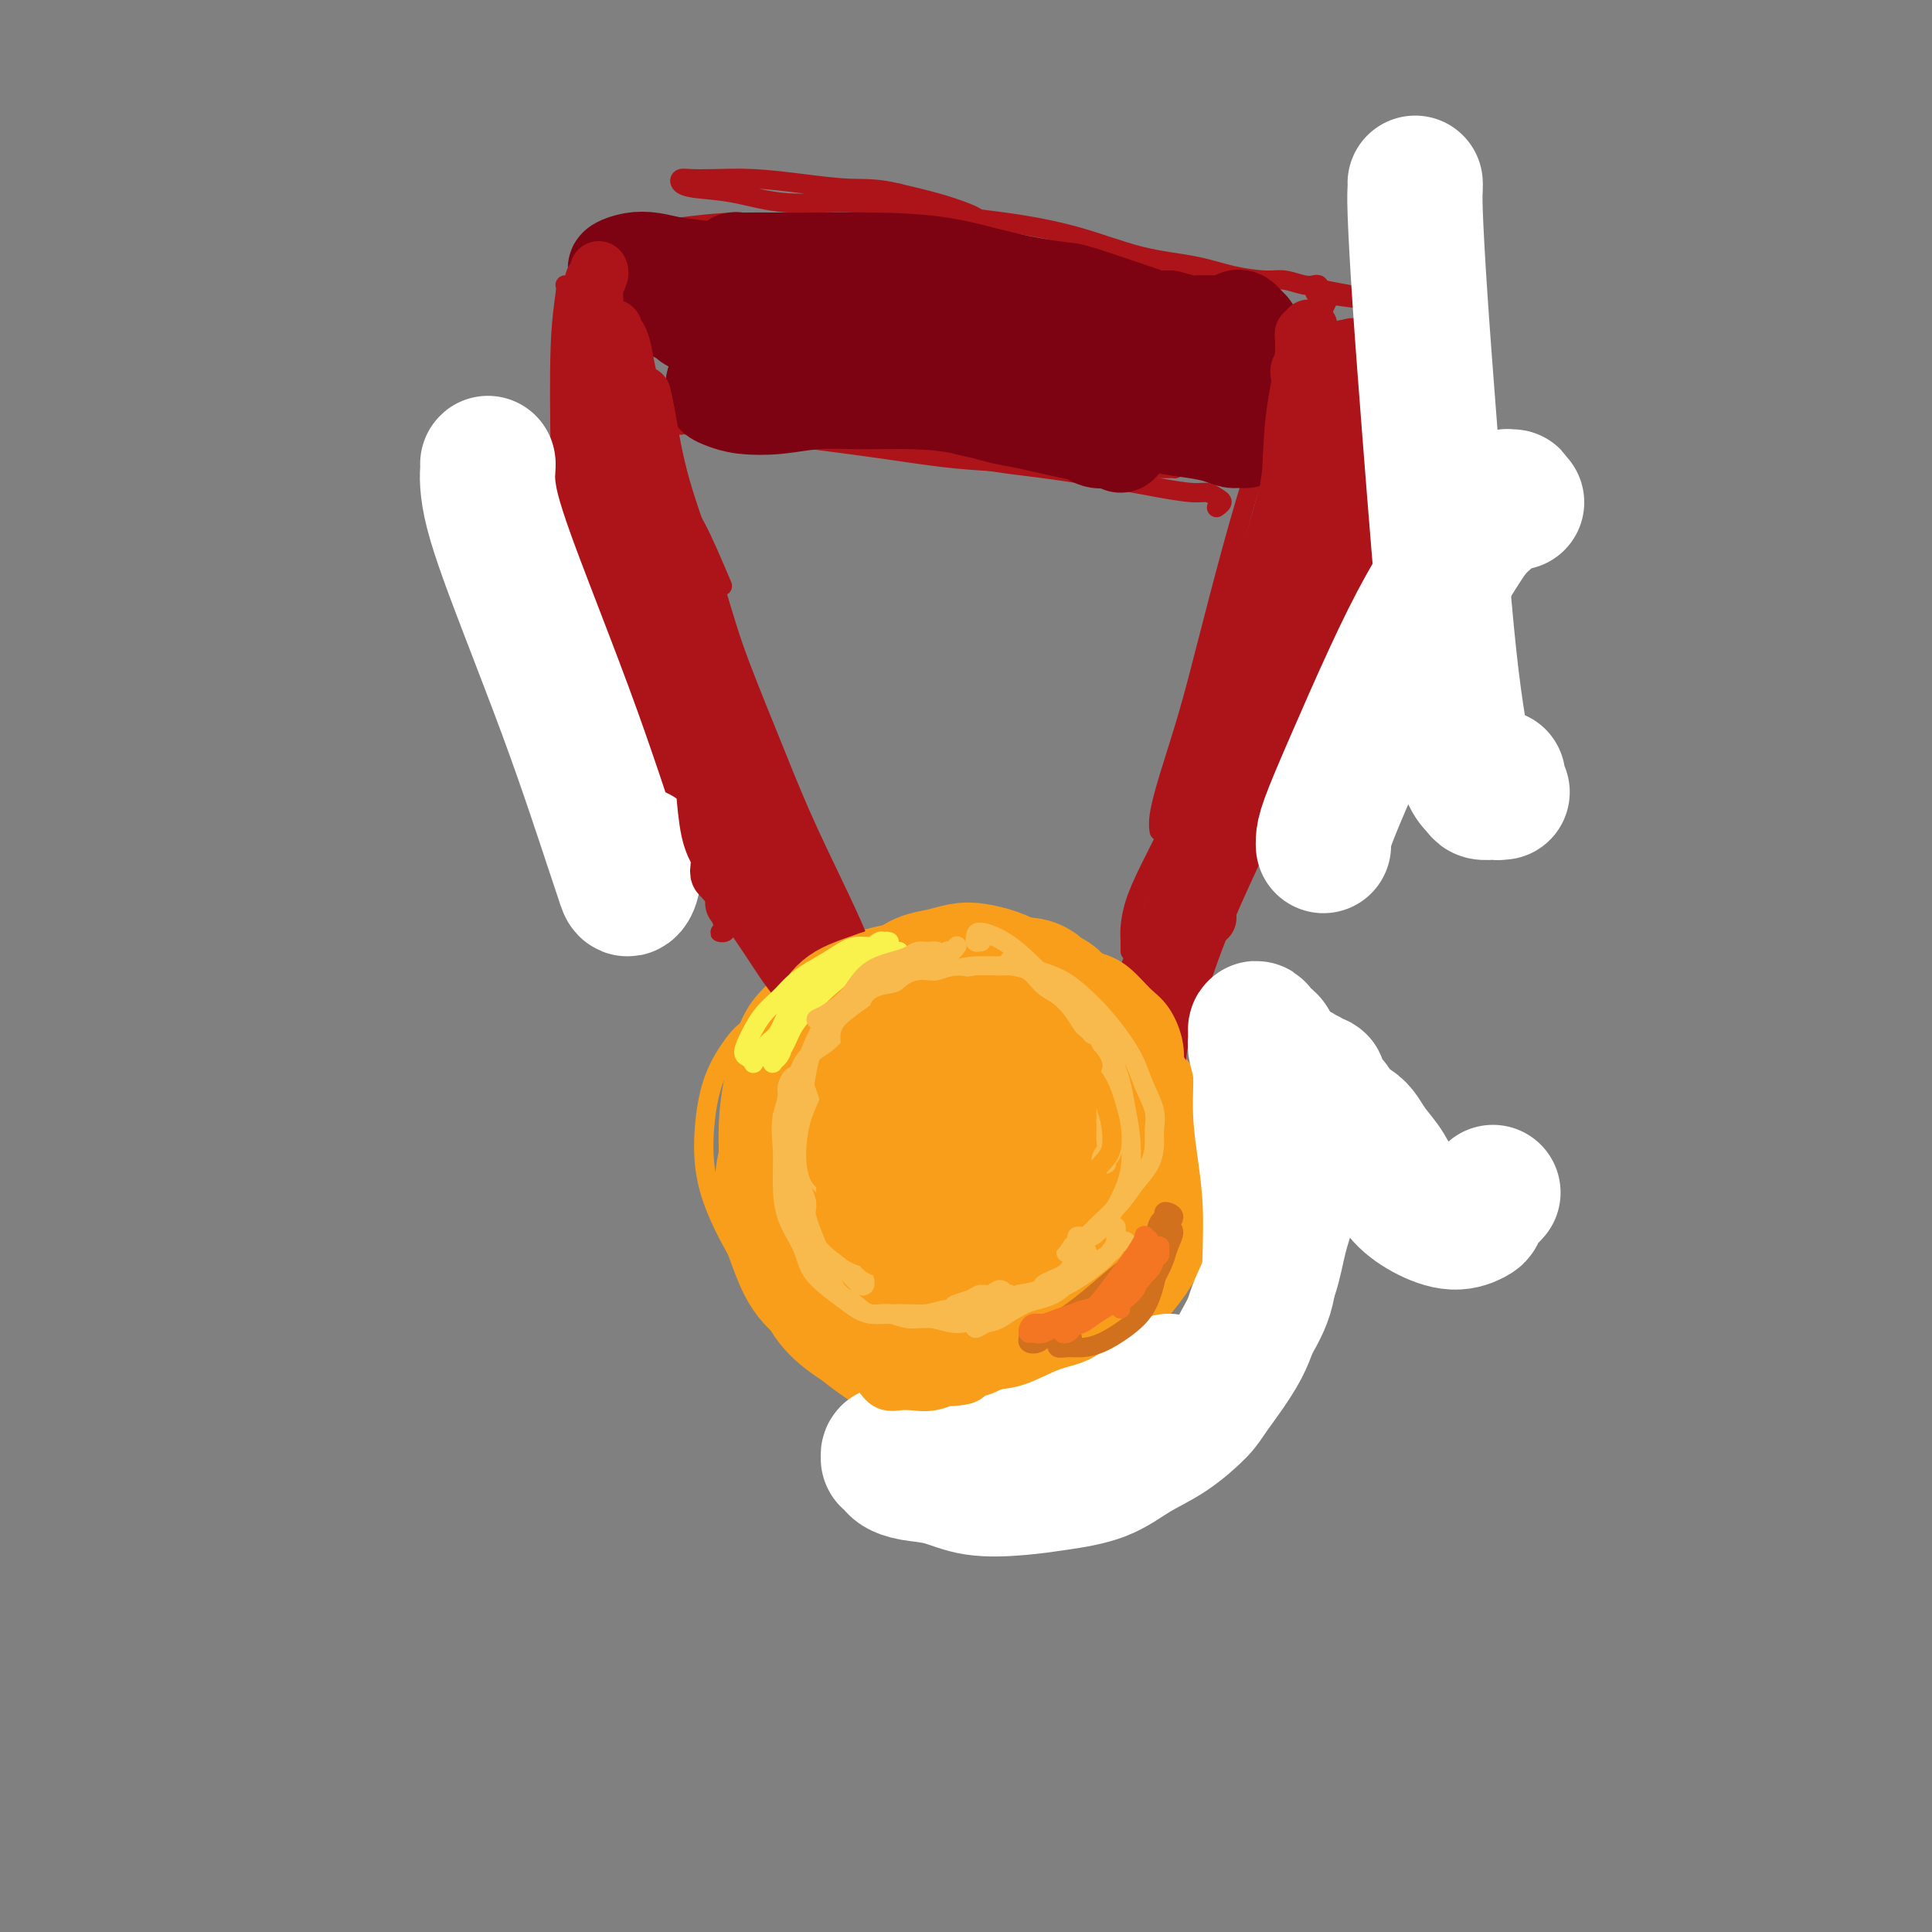
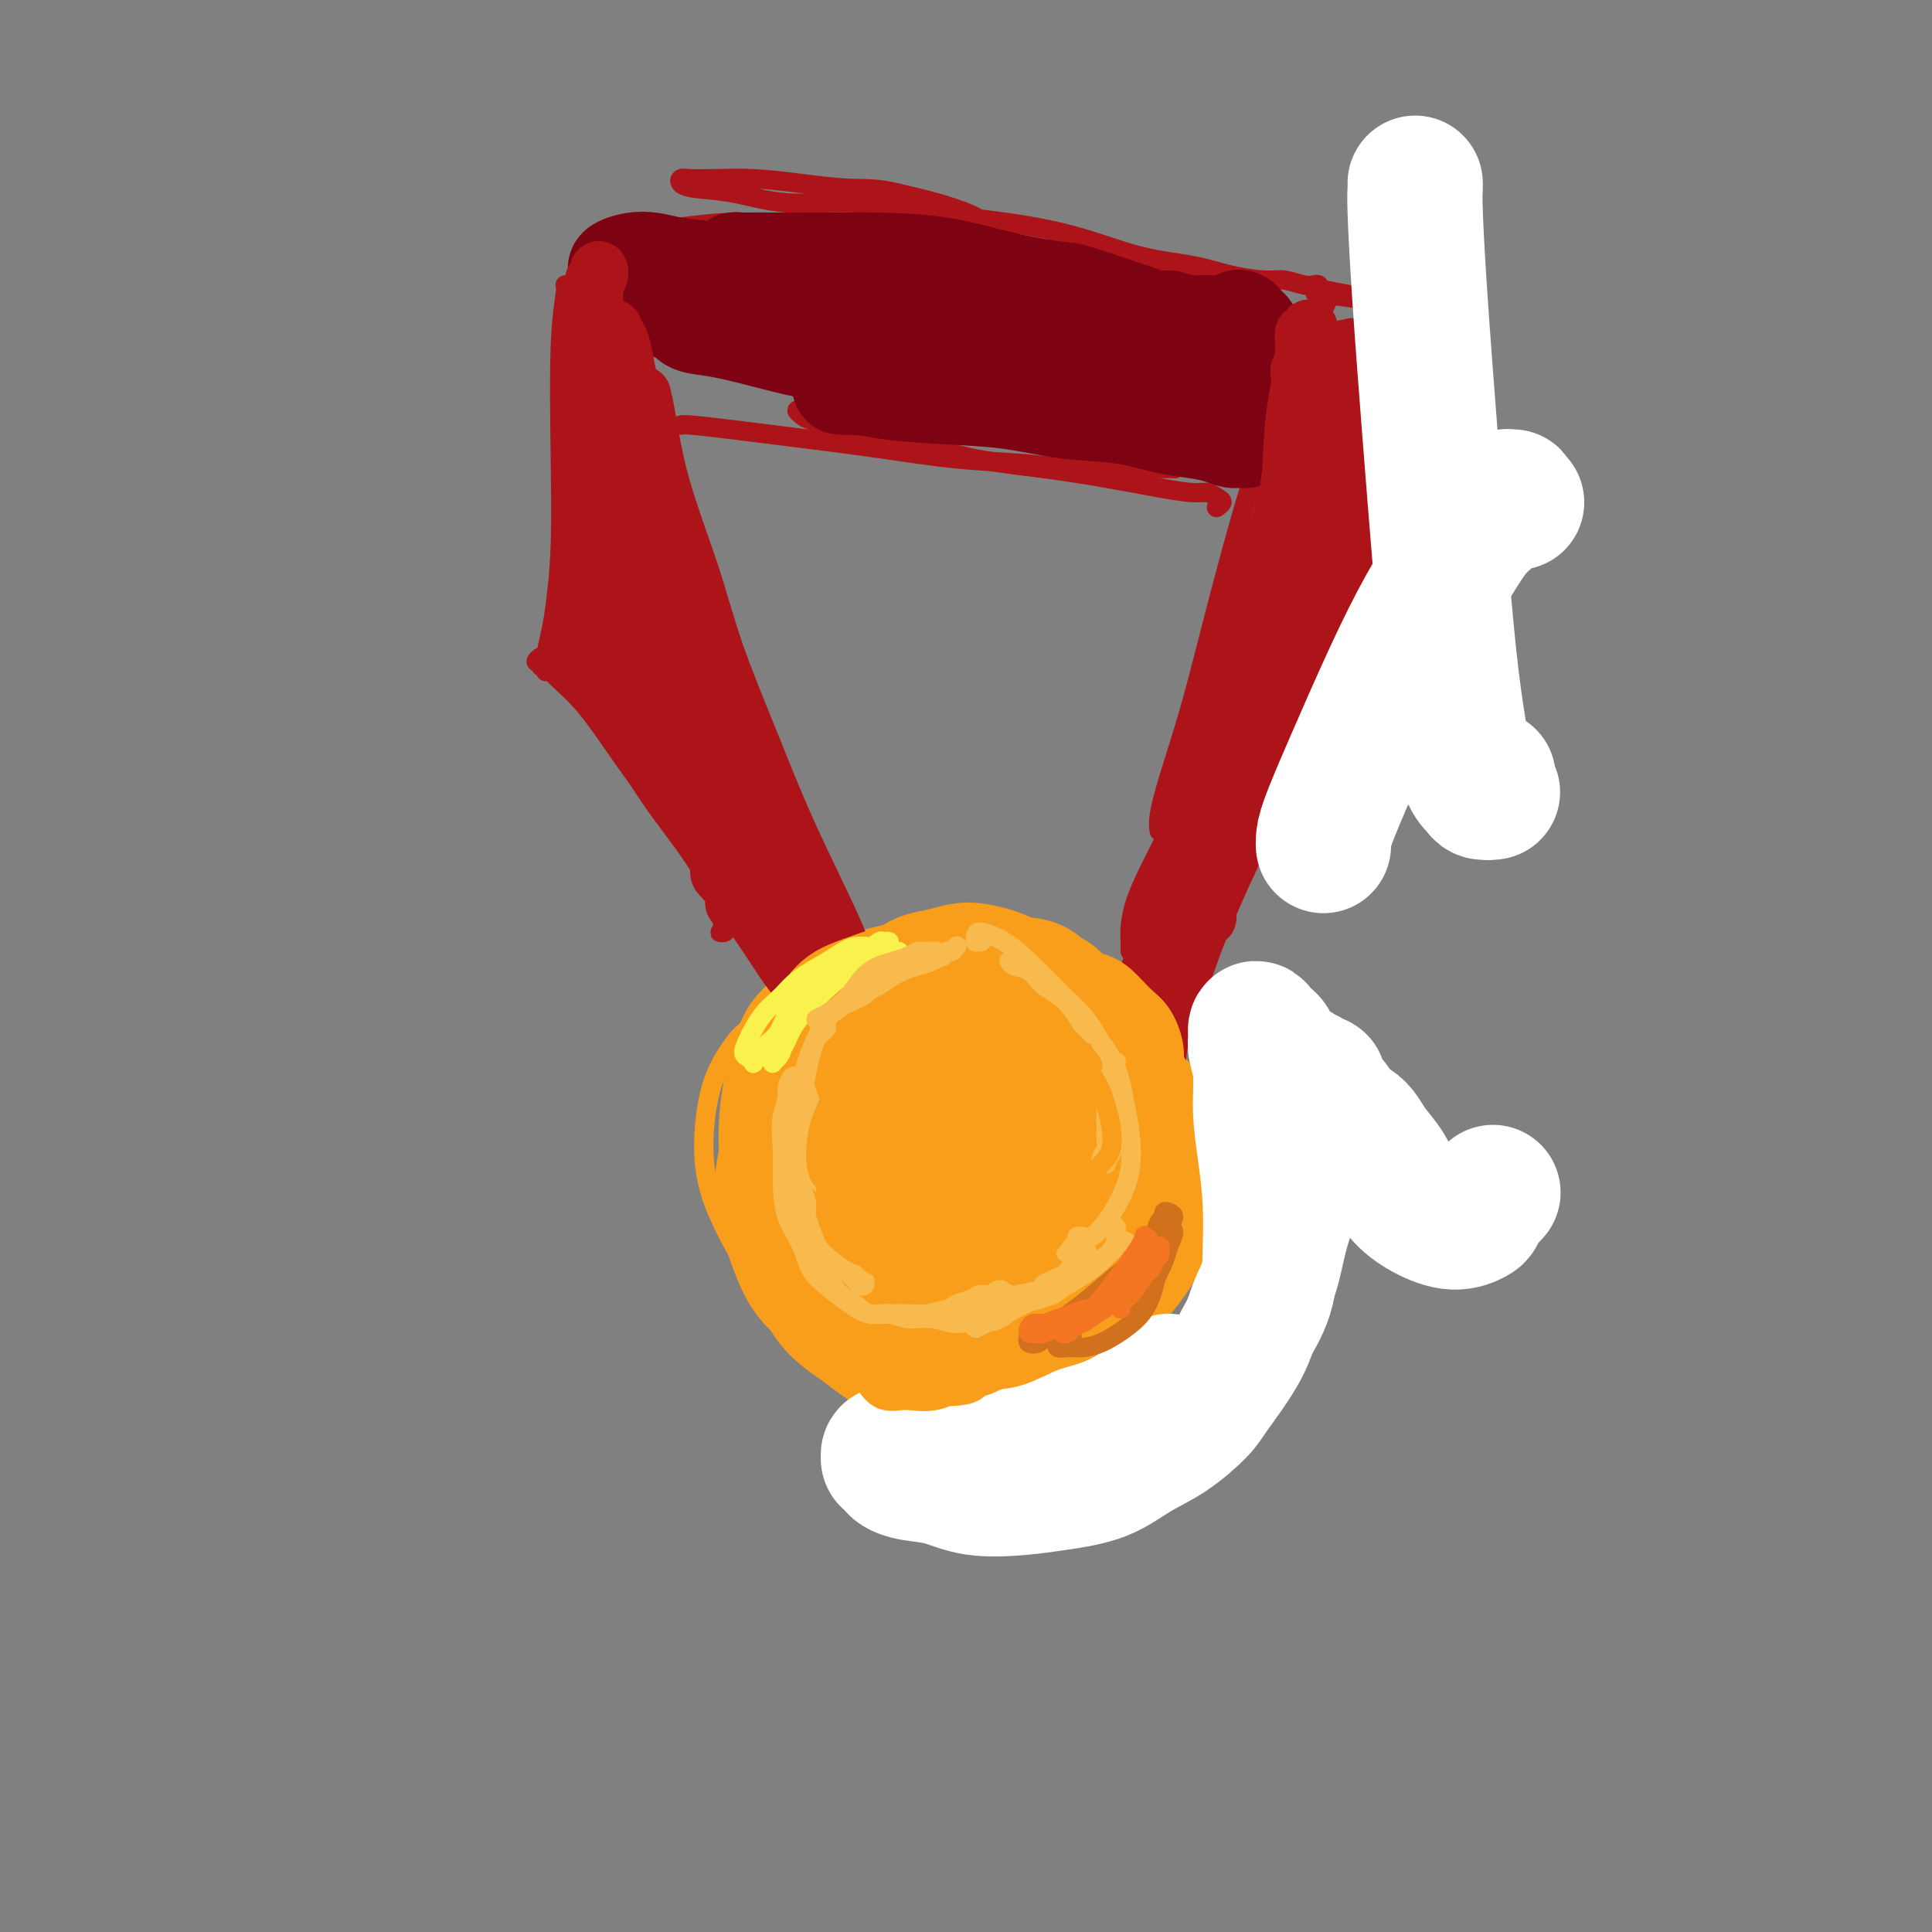
<svg xmlns="http://www.w3.org/2000/svg" viewBox="0 0 400 400" version="1.1">
  <rect x="0" y="0" width="400" height="400" fill="#808080" stroke="none" />
  <g fill="none" stroke="#F99E1B" stroke-width="4" stroke-linecap="round" stroke-linejoin="round">
    <path d="M181,207c-0.042,0.013 -0.084,0.027 0,0c0.084,-0.027 0.294,-0.094 0,0c-0.294,0.094 -1.091,0.350 -2,1c-0.909,0.650 -1.930,1.694 -4,4c-2.070,2.306 -5.189,5.874 -8,10c-2.811,4.126 -5.314,8.811 -7,13c-1.686,4.189 -2.557,7.883 -3,12c-0.443,4.117 -0.459,8.658 0,13c0.459,4.342 1.394,8.487 3,12c1.606,3.513 3.882,6.394 7,9c3.118,2.606 7.079,4.935 11,7c3.921,2.065 7.801,3.865 12,5c4.199,1.135 8.717,1.605 13,2c4.283,0.395 8.332,0.715 12,0c3.668,-0.715 6.954,-2.465 10,-4c3.046,-1.535 5.850,-2.853 9,-5c3.150,-2.147 6.644,-5.122 9,-8c2.356,-2.878 3.574,-5.660 5,-9c1.426,-3.340 3.061,-7.239 4,-11c0.939,-3.761 1.184,-7.385 1,-11c-0.184,-3.615 -0.796,-7.221 -2,-11c-1.204,-3.779 -3.000,-7.731 -5,-11c-2.000,-3.269 -4.205,-5.857 -7,-8c-2.795,-2.143 -6.180,-3.843 -9,-5c-2.820,-1.157 -5.075,-1.773 -10,-3c-4.925,-1.227 -12.519,-3.066 -16,-4c-3.481,-0.934 -2.847,-0.963 -5,-1c-2.153,-0.037 -7.093,-0.082 -11,0c-3.907,0.082 -6.783,0.291 -10,1c-3.217,0.709 -6.776,1.917 -10,3c-3.224,1.083 -6.112,2.042 -9,3" />
    <path d="M159,211c-4.312,1.748 -5.594,3.116 -7,5c-1.406,1.884 -2.938,4.282 -4,7c-1.062,2.718 -1.655,5.757 -2,9c-0.345,3.243 -0.442,6.692 0,10c0.442,3.308 1.422,6.476 3,10c1.578,3.524 3.754,7.405 6,11c2.246,3.595 4.560,6.904 7,10c2.440,3.096 5.004,5.979 8,9c2.996,3.021 6.422,6.180 10,8c3.578,1.820 7.307,2.301 11,3c3.693,0.699 7.350,1.614 11,2c3.650,0.386 7.294,0.242 11,0c3.706,-0.242 7.475,-0.581 11,-1c3.525,-0.419 6.808,-0.919 10,-2c3.192,-1.081 6.293,-2.742 9,-5c2.707,-2.258 5.018,-5.111 7,-8c1.982,-2.889 3.634,-5.813 5,-9c1.366,-3.187 2.447,-6.636 3,-10c0.553,-3.364 0.580,-6.642 0,-10c-0.580,-3.358 -1.765,-6.795 -3,-10c-1.235,-3.205 -2.519,-6.176 -4,-9c-1.481,-2.824 -3.158,-5.500 -5,-8c-1.842,-2.500 -3.849,-4.823 -6,-7c-2.151,-2.177 -4.447,-4.208 -7,-6c-2.553,-1.792 -5.362,-3.346 -8,-5c-2.638,-1.654 -5.104,-3.408 -8,-5c-2.896,-1.592 -6.221,-3.020 -9,-4c-2.779,-0.980 -5.013,-1.510 -8,-2c-2.987,-0.490 -6.727,-0.940 -10,-1c-3.273,-0.060 -6.078,0.268 -9,1c-2.922,0.732 -5.961,1.866 -9,3" />
    <path d="M172,197c-4.228,1.452 -5.799,3.082 -8,5c-2.201,1.918 -5.031,4.122 -7,7c-1.969,2.878 -3.076,6.429 -4,10c-0.924,3.571 -1.663,7.162 -2,11c-0.337,3.838 -0.270,7.922 0,12c0.270,4.078 0.744,8.151 2,12c1.256,3.849 3.296,7.474 5,11c1.704,3.526 3.073,6.951 5,10c1.927,3.049 4.412,5.721 7,8c2.588,2.279 5.280,4.166 8,6c2.720,1.834 5.467,3.617 10,4c4.533,0.383 10.851,-0.632 14,-1c3.149,-0.368 3.128,-0.089 5,-1c1.872,-0.911 5.635,-3.011 9,-5c3.365,-1.989 6.331,-3.867 9,-6c2.669,-2.133 5.039,-4.520 7,-7c1.961,-2.480 3.512,-5.053 5,-8c1.488,-2.947 2.912,-6.268 4,-10c1.088,-3.732 1.838,-7.875 2,-12c0.162,-4.125 -0.265,-8.233 -1,-12c-0.735,-3.767 -1.777,-7.192 -3,-10c-1.223,-2.808 -2.627,-5.000 -4,-7c-1.373,-2.000 -2.716,-3.808 -4,-5c-1.284,-1.192 -2.510,-1.769 -3,-2c-0.490,-0.231 -0.245,-0.115 0,0" />
  </g>
  <g fill="none" stroke="#AD1419" stroke-width="4" stroke-linecap="round" stroke-linejoin="round">
-     <path d="M176,204c0.195,0.412 0.390,0.825 0,0c-0.390,-0.825 -1.364,-2.887 -3,-8c-1.636,-5.113 -3.933,-13.277 -7,-22c-3.067,-8.723 -6.902,-18.003 -10,-26c-3.098,-7.997 -5.457,-14.710 -8,-20c-2.543,-5.290 -5.271,-9.158 -7,-12c-1.729,-2.842 -2.460,-4.657 -3,-6c-0.540,-1.343 -0.889,-2.213 -1,-3c-0.111,-0.787 0.014,-1.489 0,-2c-0.014,-0.511 -0.169,-0.830 0,-1c0.169,-0.170 0.663,-0.191 1,0c0.337,0.191 0.519,0.593 1,1c0.481,0.407 1.263,0.821 2,1c0.737,0.179 1.429,0.125 3,3c1.571,2.875 4.020,8.679 5,11c0.980,2.321 0.490,1.161 0,0" />
    <path d="M152,142c0.193,0.019 0.387,0.038 0,-1c-0.387,-1.038 -1.353,-3.134 -3,-8c-1.647,-4.866 -3.974,-12.501 -6,-19c-2.026,-6.499 -3.750,-11.860 -5,-16c-1.250,-4.140 -2.026,-7.059 -3,-10c-0.974,-2.941 -2.146,-5.904 -3,-9c-0.854,-3.096 -1.392,-6.325 -2,-9c-0.608,-2.675 -1.287,-4.797 -2,-7c-0.713,-2.203 -1.459,-4.488 -2,-6c-0.541,-1.512 -0.877,-2.251 -1,-3c-0.123,-0.749 -0.034,-1.507 0,-2c0.034,-0.493 0.015,-0.721 0,-1c-0.015,-0.279 -0.024,-0.610 0,-1c0.024,-0.390 0.080,-0.840 0,-1c-0.080,-0.160 -0.295,-0.031 0,0c0.295,0.031 1.101,-0.034 2,0c0.899,0.034 1.893,0.169 3,0c1.107,-0.169 2.328,-0.642 4,-1c1.672,-0.358 3.796,-0.601 7,-1c3.204,-0.399 7.487,-0.955 12,-1c4.513,-0.045 9.255,0.419 14,1c4.745,0.581 9.492,1.278 13,2c3.508,0.722 5.777,1.471 8,2c2.223,0.529 4.401,0.840 6,1c1.599,0.160 2.618,0.170 4,0c1.382,-0.170 3.128,-0.521 4,-1c0.872,-0.479 0.869,-1.087 1,-2c0.131,-0.913 0.396,-2.131 0,-3c-0.396,-0.869 -1.453,-1.388 -3,-2c-1.547,-0.612 -3.585,-1.318 -6,-2c-2.415,-0.682 -5.208,-1.341 -8,-2" />
    <path d="M186,40c-4.421,-1.110 -6.973,-0.886 -10,-1c-3.027,-0.114 -6.527,-0.567 -10,-1c-3.473,-0.433 -6.918,-0.845 -10,-1c-3.082,-0.155 -5.801,-0.052 -8,0c-2.199,0.052 -3.877,0.054 -5,0c-1.123,-0.054 -1.689,-0.164 -2,0c-0.311,0.164 -0.365,0.603 0,1c0.365,0.397 1.149,0.754 3,1c1.851,0.246 4.767,0.383 8,1c3.233,0.617 6.782,1.714 11,2c4.218,0.286 9.106,-0.239 14,0c4.894,0.239 9.794,1.243 15,2c5.206,0.757 10.718,1.267 16,2c5.282,0.733 10.335,1.689 15,3c4.665,1.311 8.942,2.977 13,4c4.058,1.023 7.895,1.402 11,2c3.105,0.598 5.477,1.414 8,2c2.523,0.586 5.197,0.942 7,1c1.803,0.058 2.736,-0.182 4,0c1.264,0.182 2.861,0.784 4,1c1.139,0.216 1.821,0.044 2,0c0.179,-0.044 -0.144,0.041 0,0c0.144,-0.041 0.757,-0.207 1,0c0.243,0.207 0.118,0.788 0,1c-0.118,0.212 -0.228,0.057 0,0c0.228,-0.057 0.793,-0.015 1,0c0.207,0.015 0.055,0.004 0,0c-0.055,-0.004 -0.015,-0.001 0,0c0.015,0.001 0.004,0.000 0,0c-0.004,-0.000 -0.001,-0.000 0,0c0.001,0.000 0.001,0.000 0,0" />
    <path d="M274,60c20.512,3.783 6.291,1.740 1,1c-5.291,-0.740 -1.651,-0.178 0,0c1.651,0.178 1.314,-0.027 1,0c-0.314,0.027 -0.607,0.286 -1,1c-0.393,0.714 -0.888,1.882 -2,4c-1.112,2.118 -2.842,5.186 -5,10c-2.158,4.814 -4.745,11.373 -7,18c-2.255,6.627 -4.177,13.322 -6,20c-1.823,6.678 -3.546,13.338 -5,19c-1.454,5.662 -2.639,10.325 -4,15c-1.361,4.675 -2.899,9.363 -4,13c-1.101,3.637 -1.765,6.224 -2,8c-0.235,1.776 -0.042,2.742 0,3c0.042,0.258 -0.068,-0.193 0,-1c0.068,-0.807 0.316,-1.970 1,-4c0.684,-2.030 1.806,-4.927 3,-8c1.194,-3.073 2.461,-6.323 4,-10c1.539,-3.677 3.350,-7.781 5,-12c1.650,-4.219 3.137,-8.553 5,-13c1.863,-4.447 4.100,-9.008 6,-13c1.900,-3.992 3.462,-7.416 5,-11c1.538,-3.584 3.053,-7.328 4,-10c0.947,-2.672 1.326,-4.272 2,-6c0.674,-1.728 1.642,-3.584 2,-5c0.358,-1.416 0.105,-2.391 0,-3c-0.105,-0.609 -0.061,-0.852 0,-1c0.061,-0.148 0.141,-0.203 0,0c-0.141,0.203 -0.502,0.663 -1,2c-0.498,1.337 -1.134,3.552 -2,6c-0.866,2.448 -1.962,5.128 -3,9c-1.038,3.872 -2.019,8.936 -3,14" />
    <path d="M268,106c-2.193,7.689 -3.174,11.913 -5,17c-1.826,5.087 -4.496,11.038 -7,17c-2.504,5.962 -4.843,11.936 -7,17c-2.157,5.064 -4.133,9.218 -6,13c-1.867,3.782 -3.625,7.191 -5,10c-1.375,2.809 -2.369,5.018 -3,7c-0.631,1.982 -0.901,3.735 -1,5c-0.099,1.265 -0.026,2.040 0,3c0.026,0.960 0.007,2.105 0,2c-0.007,-0.105 -0.002,-1.458 0,-2c0.002,-0.542 0.001,-0.271 0,0" />
    <path d="M117,59c0.111,0.136 0.223,0.272 0,2c-0.223,1.728 -0.780,5.047 -1,11c-0.220,5.953 -0.101,14.540 0,22c0.101,7.460 0.185,13.795 0,19c-0.185,5.205 -0.639,9.282 -1,13c-0.361,3.718 -0.630,7.076 -1,9c-0.370,1.924 -0.842,2.412 -1,3c-0.158,0.588 -0.001,1.276 0,1c0.001,-0.276 -0.152,-1.515 0,-3c0.152,-1.485 0.611,-3.215 1,-5c0.389,-1.785 0.709,-3.626 1,-6c0.291,-2.374 0.554,-5.280 1,-8c0.446,-2.720 1.075,-5.252 2,-8c0.925,-2.748 2.146,-5.710 3,-9c0.854,-3.290 1.343,-6.907 2,-10c0.657,-3.093 1.484,-5.661 2,-8c0.516,-2.339 0.723,-4.447 1,-6c0.277,-1.553 0.624,-2.550 1,-4c0.376,-1.450 0.780,-3.354 1,-5c0.220,-1.646 0.255,-3.033 0,-4c-0.255,-0.967 -0.801,-1.513 -1,-2c-0.199,-0.487 -0.052,-0.915 0,-1c0.052,-0.085 0.010,0.173 0,0c-0.010,-0.173 0.011,-0.777 0,-1c-0.011,-0.223 -0.055,-0.065 0,0c0.055,0.065 0.208,0.037 0,0c-0.208,-0.037 -0.777,-0.082 -1,0c-0.223,0.082 -0.098,0.291 0,1c0.098,0.709 0.171,1.917 0,4c-0.171,2.083 -0.585,5.042 -1,8" />
    <path d="M125,72c-0.440,4.079 -0.541,8.276 -1,13c-0.459,4.724 -1.275,9.975 -2,15c-0.725,5.025 -1.360,9.823 -2,14c-0.640,4.177 -1.284,7.732 -2,11c-0.716,3.268 -1.502,6.250 -2,8c-0.498,1.750 -0.707,2.269 -1,3c-0.293,0.731 -0.672,1.675 -1,2c-0.328,0.325 -0.607,0.030 -1,0c-0.393,-0.030 -0.901,0.204 -1,0c-0.099,-0.204 0.211,-0.846 0,-1c-0.211,-0.154 -0.944,0.179 -1,0c-0.056,-0.179 0.565,-0.870 1,-1c0.435,-0.130 0.683,0.302 1,1c0.317,0.698 0.702,1.661 2,3c1.298,1.339 3.507,3.054 6,6c2.493,2.946 5.270,7.124 8,11c2.730,3.876 5.415,7.452 8,11c2.585,3.548 5.072,7.070 7,10c1.928,2.930 3.296,5.268 4,7c0.704,1.732 0.742,2.857 1,4c0.258,1.143 0.734,2.302 1,3c0.266,0.698 0.320,0.933 0,1c-0.320,0.067 -1.014,-0.034 -1,0c0.014,0.034 0.734,0.201 1,0c0.266,-0.201 0.076,-0.772 0,-1c-0.076,-0.228 -0.038,-0.114 0,0" />
    <path d="M284,61c0.121,-0.325 0.242,-0.651 0,0c-0.242,0.651 -0.846,2.278 -1,5c-0.154,2.722 0.141,6.537 1,11c0.859,4.463 2.283,9.572 3,13c0.717,3.428 0.728,5.173 1,7c0.272,1.827 0.806,3.736 1,5c0.194,1.264 0.050,1.884 0,2c-0.050,0.116 -0.005,-0.270 0,-1c0.005,-0.730 -0.029,-1.804 0,-3c0.029,-1.196 0.120,-2.515 0,-4c-0.120,-1.485 -0.451,-3.138 -1,-5c-0.549,-1.862 -1.317,-3.935 -2,-6c-0.683,-2.065 -1.283,-4.122 -2,-6c-0.717,-1.878 -1.552,-3.577 -2,-5c-0.448,-1.423 -0.509,-2.571 -1,-3c-0.491,-0.429 -1.413,-0.141 -2,0c-0.587,0.141 -0.841,0.133 -1,1c-0.159,0.867 -0.223,2.608 0,5c0.223,2.392 0.735,5.434 1,9c0.265,3.566 0.284,7.657 1,12c0.716,4.343 2.128,8.939 3,13c0.872,4.061 1.204,7.588 2,11c0.796,3.412 2.056,6.708 3,9c0.944,2.292 1.574,3.581 2,5c0.426,1.419 0.650,2.968 1,4c0.350,1.032 0.825,1.547 1,2c0.175,0.453 0.050,0.844 0,1c-0.050,0.156 -0.025,0.078 0,0" />
    <path d="M292,143c1.908,6.940 0.678,1.791 0,0c-0.678,-1.791 -0.806,-0.225 -1,0c-0.194,0.225 -0.455,-0.890 -1,-1c-0.545,-0.110 -1.374,0.785 -2,1c-0.626,0.215 -1.050,-0.249 -2,0c-0.950,0.249 -2.426,1.210 -4,2c-1.574,0.790 -3.247,1.409 -5,3c-1.753,1.591 -3.587,4.155 -6,7c-2.413,2.845 -5.407,5.971 -8,9c-2.593,3.029 -4.786,5.959 -7,9c-2.214,3.041 -4.448,6.191 -6,9c-1.552,2.809 -2.423,5.278 -3,7c-0.577,1.722 -0.862,2.699 -1,3c-0.138,0.301 -0.130,-0.074 0,0c0.130,0.074 0.381,0.597 1,0c0.619,-0.597 1.605,-2.313 2,-3c0.395,-0.687 0.197,-0.343 0,0" />
    <path d="M141,88c-0.058,0.017 -0.115,0.035 0,0c0.115,-0.035 0.404,-0.122 2,0c1.596,0.122 4.499,0.452 9,1c4.501,0.548 10.602,1.313 16,2c5.398,0.687 10.095,1.294 15,2c4.905,0.706 10.019,1.510 15,2c4.981,0.490 9.828,0.667 14,1c4.172,0.333 7.667,0.821 11,1c3.333,0.179 6.503,0.048 9,0c2.497,-0.048 4.322,-0.015 6,0c1.678,0.015 3.210,0.011 4,0c0.790,-0.011 0.838,-0.029 1,0c0.162,0.029 0.438,0.106 0,0c-0.438,-0.106 -1.588,-0.394 -3,-1c-1.412,-0.606 -3.084,-1.528 -5,-2c-1.916,-0.472 -4.077,-0.494 -7,-1c-2.923,-0.506 -6.608,-1.497 -10,-2c-3.392,-0.503 -6.490,-0.517 -10,-1c-3.510,-0.483 -7.434,-1.436 -11,-2c-3.566,-0.564 -6.776,-0.739 -10,-1c-3.224,-0.261 -6.462,-0.607 -9,-1c-2.538,-0.393 -4.376,-0.835 -6,-1c-1.624,-0.165 -3.034,-0.055 -4,0c-0.966,0.055 -1.488,0.056 -2,0c-0.512,-0.056 -1.013,-0.170 -1,0c0.013,0.170 0.542,0.623 1,1c0.458,0.377 0.845,0.679 2,1c1.155,0.321 3.077,0.660 5,1" />
    <path d="M173,88c2.363,0.838 4.269,1.432 7,2c2.731,0.568 6.286,1.111 10,2c3.714,0.889 7.586,2.123 12,3c4.414,0.877 9.371,1.397 14,2c4.629,0.603 8.931,1.289 13,2c4.069,0.711 7.904,1.447 11,2c3.096,0.553 5.453,0.922 7,1c1.547,0.078 2.285,-0.137 3,0c0.715,0.137 1.408,0.624 2,1c0.592,0.376 1.082,0.640 1,1c-0.082,0.360 -0.738,0.817 -1,1c-0.262,0.183 -0.131,0.091 0,0" />
  </g>
  <g fill="none" stroke="#7D0212" stroke-width="20" stroke-linecap="round" stroke-linejoin="round">
    <path d="M168,67c-0.335,-0.035 -0.670,-0.069 0,0c0.670,0.069 2.346,0.242 6,1c3.654,0.758 9.286,2.101 15,3c5.714,0.899 11.511,1.356 16,2c4.489,0.644 7.669,1.477 11,2c3.331,0.523 6.811,0.738 9,1c2.189,0.262 3.086,0.573 4,1c0.914,0.427 1.844,0.972 2,1c0.156,0.028 -0.462,-0.462 -1,-1c-0.538,-0.538 -0.998,-1.126 -2,-2c-1.002,-0.874 -2.548,-2.034 -5,-3c-2.452,-0.966 -5.810,-1.736 -10,-3c-4.190,-1.264 -9.211,-3.021 -15,-4c-5.789,-0.979 -12.344,-1.179 -19,-2c-6.656,-0.821 -13.412,-2.261 -19,-3c-5.588,-0.739 -10.007,-0.775 -14,-1c-3.993,-0.225 -7.559,-0.638 -10,-1c-2.441,-0.362 -3.757,-0.672 -5,-1c-1.243,-0.328 -2.414,-0.673 -3,-1c-0.586,-0.327 -0.586,-0.636 0,-1c0.586,-0.364 1.759,-0.784 3,-1c1.241,-0.216 2.550,-0.228 4,0c1.450,0.228 3.040,0.695 5,1c1.960,0.305 4.291,0.448 7,1c2.709,0.552 5.797,1.514 9,2c3.203,0.486 6.521,0.495 10,1c3.479,0.505 7.118,1.507 10,2c2.882,0.493 5.007,0.479 7,1c1.993,0.521 3.855,1.577 5,2c1.145,0.423 1.572,0.211 2,0" />
    <path d="M190,64c8.710,1.550 2.986,0.427 1,0c-1.986,-0.427 -0.234,-0.156 0,0c0.234,0.156 -1.049,0.196 -2,0c-0.951,-0.196 -1.568,-0.630 -3,-1c-1.432,-0.370 -3.677,-0.677 -6,-1c-2.323,-0.323 -4.723,-0.664 -7,-1c-2.277,-0.336 -4.432,-0.668 -7,-1c-2.568,-0.332 -5.551,-0.664 -8,-1c-2.449,-0.336 -4.365,-0.677 -6,-1c-1.635,-0.323 -2.988,-0.627 -4,-1c-1.012,-0.373 -1.682,-0.814 -2,-1c-0.318,-0.186 -0.284,-0.118 0,0c0.284,0.118 0.818,0.287 2,0c1.182,-0.287 3.012,-1.031 5,-1c1.988,0.031 4.134,0.838 7,1c2.866,0.162 6.453,-0.319 10,0c3.547,0.319 7.053,1.440 11,2c3.947,0.560 8.334,0.561 13,1c4.666,0.439 9.610,1.316 14,2c4.390,0.684 8.225,1.176 12,2c3.775,0.824 7.490,1.978 11,3c3.510,1.022 6.814,1.910 10,3c3.186,1.090 6.255,2.383 9,3c2.745,0.617 5.166,0.558 7,1c1.834,0.442 3.080,1.386 4,2c0.920,0.614 1.515,0.897 2,1c0.485,0.103 0.859,0.025 1,0c0.141,-0.025 0.048,0.004 0,0c-0.048,-0.004 -0.051,-0.039 0,0c0.051,0.039 0.158,0.154 0,0c-0.158,-0.154 -0.579,-0.577 -1,-1" />
    <path d="M263,75c8.574,1.940 2.508,-0.210 0,-1c-2.508,-0.790 -1.460,-0.221 -1,0c0.460,0.221 0.332,0.092 0,0c-0.332,-0.092 -0.866,-0.149 -1,0c-0.134,0.149 0.134,0.502 0,1c-0.134,0.498 -0.668,1.141 -1,2c-0.332,0.859 -0.461,1.932 -1,3c-0.539,1.068 -1.488,2.129 -2,3c-0.512,0.871 -0.586,1.553 -1,2c-0.414,0.447 -1.169,0.659 -2,1c-0.831,0.341 -1.738,0.811 -3,1c-1.262,0.189 -2.878,0.097 -4,0c-1.122,-0.097 -1.751,-0.199 -5,-1c-3.249,-0.801 -9.118,-2.302 -12,-3c-2.882,-0.698 -2.778,-0.595 -5,-1c-2.222,-0.405 -6.769,-1.319 -11,-2c-4.231,-0.681 -8.147,-1.128 -13,-2c-4.853,-0.872 -10.645,-2.169 -16,-3c-5.355,-0.831 -10.275,-1.197 -15,-2c-4.725,-0.803 -9.257,-2.043 -13,-3c-3.743,-0.957 -6.699,-1.629 -9,-2c-2.301,-0.371 -3.948,-0.440 -5,-1c-1.052,-0.560 -1.510,-1.611 -2,-2c-0.490,-0.389 -1.010,-0.117 -1,0c0.010,0.117 0.552,0.080 1,0c0.448,-0.080 0.803,-0.202 2,0c1.197,0.202 3.238,0.728 5,1c1.762,0.272 3.245,0.289 5,1c1.755,0.711 3.780,2.114 6,3c2.220,0.886 4.634,1.253 7,2c2.366,0.747 4.683,1.873 7,3" />
-     <path d="M173,75c6.332,2.087 6.163,2.303 8,3c1.837,0.697 5.681,1.873 9,3c3.319,1.127 6.114,2.205 9,3c2.886,0.795 5.865,1.308 9,2c3.135,0.692 6.427,1.562 9,2c2.573,0.438 4.428,0.444 6,1c1.572,0.556 2.862,1.663 4,2c1.138,0.337 2.125,-0.095 3,0c0.875,0.095 1.639,0.717 2,1c0.361,0.283 0.319,0.226 0,0c-0.319,-0.226 -0.914,-0.623 -2,-1c-1.086,-0.377 -2.664,-0.734 -4,-1c-1.336,-0.266 -2.432,-0.439 -5,-1c-2.568,-0.561 -6.610,-1.509 -9,-2c-2.390,-0.491 -3.130,-0.525 -5,-1c-1.870,-0.475 -4.871,-1.392 -8,-2c-3.129,-0.608 -6.384,-0.908 -10,-1c-3.616,-0.092 -7.591,0.025 -11,0c-3.409,-0.025 -6.252,-0.192 -9,0c-2.748,0.192 -5.402,0.742 -8,1c-2.598,0.258 -5.141,0.224 -7,0c-1.859,-0.224 -3.036,-0.638 -4,-1c-0.964,-0.362 -1.717,-0.671 -2,-1c-0.283,-0.329 -0.096,-0.677 0,-1c0.096,-0.323 0.102,-0.622 0,-1c-0.102,-0.378 -0.313,-0.834 0,-1c0.313,-0.166 1.150,-0.042 2,0c0.850,0.042 1.712,0.001 3,0c1.288,-0.001 3.001,0.038 5,0c1.999,-0.038 4.286,-0.154 7,0c2.714,0.154 5.857,0.577 9,1" />
    <path d="M174,80c5.728,0.019 7.050,0.567 10,1c2.950,0.433 7.530,0.750 12,1c4.470,0.250 8.830,0.434 13,1c4.170,0.566 8.149,1.513 12,2c3.851,0.487 7.574,0.512 11,1c3.426,0.488 6.557,1.437 9,2c2.443,0.563 4.199,0.740 6,1c1.801,0.260 3.646,0.602 5,1c1.354,0.398 2.215,0.850 3,1c0.785,0.150 1.493,-0.003 2,0c0.507,0.003 0.811,0.163 1,0c0.189,-0.163 0.261,-0.647 0,-1c-0.261,-0.353 -0.855,-0.573 -1,-1c-0.145,-0.427 0.160,-1.062 0,-2c-0.160,-0.938 -0.785,-2.180 -1,-3c-0.215,-0.820 -0.020,-1.216 0,-2c0.020,-0.784 -0.135,-1.954 0,-3c0.135,-1.046 0.559,-1.968 1,-3c0.441,-1.032 0.900,-2.174 1,-3c0.100,-0.826 -0.158,-1.335 0,-2c0.158,-0.665 0.733,-1.486 1,-2c0.267,-0.514 0.227,-0.723 0,-1c-0.227,-0.277 -0.642,-0.624 -1,-1c-0.358,-0.376 -0.661,-0.780 -1,-1c-0.339,-0.220 -0.714,-0.255 -1,0c-0.286,0.255 -0.484,0.801 -1,1c-0.516,0.199 -1.351,0.051 -2,0c-0.649,-0.051 -1.112,-0.003 -2,0c-0.888,0.003 -2.201,-0.038 -3,0c-0.799,0.038 -1.086,0.154 -2,0c-0.914,-0.154 -2.457,-0.577 -4,-1" />
    <path d="M242,66c-2.996,0.006 -2.987,0.019 -6,-1c-3.013,-1.019 -9.049,-3.072 -12,-4c-2.951,-0.928 -2.817,-0.732 -5,-1c-2.183,-0.268 -6.684,-1.000 -11,-2c-4.316,-1.000 -8.448,-2.268 -13,-3c-4.552,-0.732 -9.524,-0.928 -14,-1c-4.476,-0.072 -8.457,-0.020 -12,0c-3.543,0.020 -6.648,0.009 -9,0c-2.352,-0.009 -3.951,-0.016 -5,0c-1.049,0.016 -1.549,0.056 -2,0c-0.451,-0.056 -0.852,-0.207 -1,0c-0.148,0.207 -0.042,0.774 0,1c0.042,0.226 0.021,0.113 0,0" />
  </g>
  <g fill="none" stroke="#AD1419" stroke-width="12" stroke-linecap="round" stroke-linejoin="round">
    <path d="M122,66c-0.001,-0.010 -0.001,-0.021 0,0c0.001,0.021 0.004,0.072 0,0c-0.004,-0.072 -0.016,-0.267 0,0c0.016,0.267 0.061,0.996 0,2c-0.061,1.004 -0.227,2.282 0,5c0.227,2.718 0.845,6.875 1,11c0.155,4.125 -0.155,8.217 0,12c0.155,3.783 0.775,7.255 1,10c0.225,2.745 0.056,4.762 0,6c-0.056,1.238 0.000,1.696 0,2c-0.000,0.304 -0.056,0.455 0,0c0.056,-0.455 0.226,-1.515 0,-3c-0.226,-1.485 -0.846,-3.396 -1,-6c-0.154,-2.604 0.159,-5.900 0,-9c-0.159,-3.100 -0.790,-6.002 -1,-9c-0.210,-2.998 -0.000,-6.092 0,-9c0.000,-2.908 -0.210,-5.630 0,-8c0.210,-2.370 0.841,-4.386 1,-6c0.159,-1.614 -0.154,-2.825 0,-4c0.154,-1.175 0.773,-2.315 1,-3c0.227,-0.685 0.060,-0.916 0,-1c-0.060,-0.084 -0.015,-0.019 0,0c0.015,0.019 0.000,-0.006 0,0c-0.000,0.006 0.014,0.042 0,0c-0.014,-0.042 -0.057,-0.163 0,0c0.057,0.163 0.212,0.611 0,1c-0.212,0.389 -0.792,0.720 -1,1c-0.208,0.280 -0.046,0.508 0,1c0.046,0.492 -0.026,1.248 0,2c0.026,0.752 0.150,1.501 0,3c-0.150,1.499 -0.575,3.750 -1,6" />
    <path d="M122,70c-0.348,3.626 -0.218,6.192 0,10c0.218,3.808 0.524,8.860 1,14c0.476,5.140 1.121,10.369 2,15c0.879,4.631 1.991,8.663 3,12c1.009,3.337 1.916,5.980 3,8c1.084,2.020 2.344,3.416 3,4c0.656,0.584 0.709,0.357 1,0c0.291,-0.357 0.822,-0.842 1,-2c0.178,-1.158 0.003,-2.989 0,-5c-0.003,-2.011 0.164,-4.203 0,-7c-0.164,-2.797 -0.660,-6.198 -1,-10c-0.340,-3.802 -0.525,-8.006 -1,-12c-0.475,-3.994 -1.241,-7.777 -2,-11c-0.759,-3.223 -1.510,-5.887 -2,-8c-0.490,-2.113 -0.721,-3.676 -1,-5c-0.279,-1.324 -0.608,-2.409 -1,-3c-0.392,-0.591 -0.846,-0.689 -1,-1c-0.154,-0.311 -0.009,-0.836 0,-1c0.009,-0.164 -0.119,0.034 0,1c0.119,0.966 0.485,2.700 1,5c0.515,2.300 1.177,5.167 2,9c0.823,3.833 1.805,8.632 3,14c1.195,5.368 2.601,11.304 4,17c1.399,5.696 2.791,11.152 4,16c1.209,4.848 2.233,9.087 3,13c0.767,3.913 1.275,7.501 2,10c0.725,2.499 1.667,3.910 2,5c0.333,1.090 0.058,1.859 0,2c-0.058,0.141 0.100,-0.347 0,-1c-0.100,-0.653 -0.457,-1.472 -1,-3c-0.543,-1.528 -1.271,-3.764 -2,-6" />
    <path d="M145,150c-0.612,-2.584 -0.642,-5.045 -1,-8c-0.358,-2.955 -1.045,-6.403 -2,-10c-0.955,-3.597 -2.179,-7.342 -3,-11c-0.821,-3.658 -1.240,-7.231 -2,-10c-0.760,-2.769 -1.861,-4.736 -3,-6c-1.139,-1.264 -2.317,-1.825 -3,-2c-0.683,-0.175 -0.870,0.038 -1,1c-0.130,0.962 -0.203,2.674 0,5c0.203,2.326 0.683,5.266 2,9c1.317,3.734 3.471,8.261 5,13c1.529,4.739 2.434,9.688 4,14c1.566,4.312 3.792,7.987 5,11c1.208,3.013 1.397,5.365 2,7c0.603,1.635 1.621,2.554 2,3c0.379,0.446 0.118,0.421 0,0c-0.118,-0.421 -0.093,-1.238 -1,-3c-0.907,-1.762 -2.746,-4.470 -4,-7c-1.254,-2.530 -1.922,-4.881 -3,-7c-1.078,-2.119 -2.565,-4.007 -4,-6c-1.435,-1.993 -2.818,-4.090 -4,-6c-1.182,-1.910 -2.162,-3.633 -3,-5c-0.838,-1.367 -1.535,-2.378 -2,-3c-0.465,-0.622 -0.699,-0.856 -1,-1c-0.301,-0.144 -0.669,-0.197 -1,0c-0.331,0.197 -0.625,0.645 -1,1c-0.375,0.355 -0.833,0.616 -1,1c-0.167,0.384 -0.045,0.890 0,1c0.045,0.110 0.012,-0.177 0,0c-0.012,0.177 -0.003,0.817 0,1c0.003,0.183 0.001,-0.091 0,0c-0.001,0.091 -0.000,0.545 0,1" />
    <path d="M125,133c-0.603,0.681 -0.111,0.383 0,0c0.111,-0.383 -0.159,-0.849 0,-1c0.159,-0.151 0.747,0.015 1,0c0.253,-0.015 0.169,-0.211 0,0c-0.169,0.211 -0.424,0.830 0,2c0.424,1.170 1.528,2.891 3,5c1.472,2.109 3.312,4.607 5,8c1.688,3.393 3.223,7.680 5,11c1.777,3.320 3.794,5.671 5,8c1.206,2.329 1.600,4.635 2,6c0.400,1.365 0.807,1.789 1,2c0.193,0.211 0.173,0.208 0,0c-0.173,-0.208 -0.500,-0.620 -1,-2c-0.500,-1.380 -1.172,-3.727 -2,-6c-0.828,-2.273 -1.811,-4.472 -3,-7c-1.189,-2.528 -2.586,-5.385 -4,-8c-1.414,-2.615 -2.847,-4.988 -4,-7c-1.153,-2.012 -2.026,-3.664 -3,-5c-0.974,-1.336 -2.050,-2.357 -3,-3c-0.950,-0.643 -1.775,-0.908 -2,-1c-0.225,-0.092 0.150,-0.010 0,0c-0.150,0.010 -0.825,-0.053 -1,0c-0.175,0.053 0.149,0.221 0,0c-0.149,-0.221 -0.772,-0.832 -1,-1c-0.228,-0.168 -0.061,0.107 0,0c0.061,-0.107 0.016,-0.595 0,-1c-0.016,-0.405 -0.004,-0.727 0,-1c0.004,-0.273 0.001,-0.496 0,-1c-0.001,-0.504 -0.000,-1.290 0,-2c0.000,-0.710 0.000,-1.346 0,-2c-0.000,-0.654 -0.000,-1.327 0,-2" />
    <path d="M123,125c-0.155,-1.965 -0.041,-1.878 0,-2c0.041,-0.122 0.011,-0.453 0,-1c-0.011,-0.547 -0.002,-1.310 0,-2c0.002,-0.690 -0.003,-1.306 0,-2c0.003,-0.694 0.015,-1.466 0,-2c-0.015,-0.534 -0.055,-0.828 0,-1c0.055,-0.172 0.207,-0.220 0,0c-0.207,0.220 -0.773,0.709 -1,1c-0.227,0.291 -0.114,0.385 0,1c0.114,0.615 0.230,1.751 0,3c-0.230,1.249 -0.805,2.610 -1,4c-0.195,1.390 -0.011,2.807 0,4c0.011,1.193 -0.153,2.161 0,3c0.153,0.839 0.621,1.549 1,2c0.379,0.451 0.669,0.642 1,1c0.331,0.358 0.702,0.884 1,1c0.298,0.116 0.522,-0.178 1,0c0.478,0.178 1.212,0.827 2,2c0.788,1.173 1.632,2.869 3,5c1.368,2.131 3.259,4.696 5,8c1.741,3.304 3.332,7.347 5,11c1.668,3.653 3.414,6.915 5,10c1.586,3.085 3.014,5.994 4,8c0.986,2.006 1.532,3.110 2,4c0.468,0.890 0.858,1.564 1,2c0.142,0.436 0.036,0.632 0,1c-0.036,0.368 -0.001,0.908 0,1c0.001,0.092 -0.031,-0.264 0,-1c0.031,-0.736 0.124,-1.852 0,-3c-0.124,-1.148 -0.464,-2.328 -1,-4c-0.536,-1.672 -1.268,-3.836 -2,-6" />
    <path d="M149,173c-0.581,-3.271 -0.533,-4.947 -1,-7c-0.467,-2.053 -1.450,-4.483 -2,-7c-0.550,-2.517 -0.666,-5.120 -1,-7c-0.334,-1.880 -0.885,-3.038 -1,-4c-0.115,-0.962 0.204,-1.727 0,-2c-0.204,-0.273 -0.933,-0.054 -1,0c-0.067,0.054 0.528,-0.058 1,1c0.472,1.058 0.822,3.284 2,6c1.178,2.716 3.184,5.922 5,9c1.816,3.078 3.443,6.030 5,9c1.557,2.970 3.044,5.960 4,8c0.956,2.040 1.381,3.131 2,4c0.619,0.869 1.433,1.514 2,2c0.567,0.486 0.888,0.811 1,1c0.112,0.189 0.016,0.242 0,0c-0.016,-0.242 0.049,-0.777 0,-2c-0.049,-1.223 -0.212,-3.132 -1,-5c-0.788,-1.868 -2.200,-3.695 -3,-6c-0.800,-2.305 -0.988,-5.087 -2,-8c-1.012,-2.913 -2.847,-5.956 -4,-8c-1.153,-2.044 -1.623,-3.088 -2,-4c-0.377,-0.912 -0.660,-1.693 -1,-2c-0.340,-0.307 -0.737,-0.139 -1,0c-0.263,0.139 -0.391,0.250 0,1c0.391,0.750 1.302,2.140 2,4c0.698,1.860 1.182,4.190 2,7c0.818,2.810 1.971,6.098 3,9c1.029,2.902 1.936,5.417 3,8c1.064,2.583 2.287,5.234 3,7c0.713,1.766 0.918,2.647 1,3c0.082,0.353 0.041,0.176 0,0" />
    <path d="M165,190c2.178,6.112 0.622,1.892 0,0c-0.622,-1.892 -0.311,-1.456 -1,-2c-0.689,-0.544 -2.377,-2.069 -4,-4c-1.623,-1.931 -3.179,-4.270 -5,-7c-1.821,-2.730 -3.905,-5.852 -6,-9c-2.095,-3.148 -4.199,-6.324 -6,-9c-1.801,-2.676 -3.299,-4.853 -5,-7c-1.701,-2.147 -3.604,-4.264 -5,-6c-1.396,-1.736 -2.286,-3.092 -3,-4c-0.714,-0.908 -1.252,-1.367 -2,-2c-0.748,-0.633 -1.706,-1.439 -2,-2c-0.294,-0.561 0.076,-0.878 0,-1c-0.076,-0.122 -0.599,-0.048 -1,0c-0.401,0.048 -0.682,0.069 -1,0c-0.318,-0.069 -0.674,-0.229 -1,0c-0.326,0.229 -0.623,0.846 -1,1c-0.377,0.154 -0.835,-0.156 -1,0c-0.165,0.156 -0.039,0.779 0,1c0.039,0.221 -0.010,0.042 0,0c0.010,-0.042 0.079,0.055 0,0c-0.079,-0.055 -0.306,-0.263 0,0c0.306,0.263 1.146,0.995 2,2c0.854,1.005 1.721,2.281 3,4c1.279,1.719 2.971,3.879 5,7c2.029,3.121 4.394,7.202 7,11c2.606,3.798 5.451,7.315 8,11c2.549,3.685 4.802,7.540 7,11c2.198,3.460 4.342,6.525 6,9c1.658,2.475 2.831,4.359 4,6c1.169,1.641 2.334,3.040 3,4c0.666,0.960 0.833,1.480 1,2" />
    <path d="M167,206c7.120,10.356 1.919,2.745 0,0c-1.919,-2.745 -0.558,-0.624 0,0c0.558,0.624 0.311,-0.250 0,-1c-0.311,-0.750 -0.687,-1.375 -1,-2c-0.313,-0.625 -0.563,-1.251 -1,-2c-0.437,-0.749 -1.062,-1.621 -2,-3c-0.938,-1.379 -2.191,-3.266 -3,-5c-0.809,-1.734 -1.174,-3.317 -2,-5c-0.826,-1.683 -2.113,-3.468 -3,-5c-0.887,-1.532 -1.375,-2.812 -2,-4c-0.625,-1.188 -1.389,-2.284 -2,-3c-0.611,-0.716 -1.070,-1.054 -1,-1c0.070,0.054 0.668,0.498 1,1c0.332,0.502 0.397,1.063 1,2c0.603,0.937 1.745,2.252 3,4c1.255,1.748 2.625,3.930 4,6c1.375,2.070 2.757,4.027 4,6c1.243,1.973 2.347,3.960 3,5c0.653,1.040 0.855,1.132 1,1c0.145,-0.132 0.235,-0.489 0,-1c-0.235,-0.511 -0.794,-1.176 -1,-3c-0.206,-1.824 -0.059,-4.807 0,-6c0.059,-1.193 0.029,-0.597 0,0" />
    <path d="M133,82c-0.063,-0.261 -0.127,-0.523 0,0c0.127,0.523 0.443,1.829 1,5c0.557,3.171 1.353,8.207 3,14c1.647,5.793 4.144,12.345 6,18c1.856,5.655 3.070,10.414 5,16c1.930,5.586 4.576,11.999 7,18c2.424,6.001 4.627,11.588 7,17c2.373,5.412 4.916,10.648 7,15c2.084,4.352 3.707,7.821 5,11c1.293,3.179 2.254,6.067 3,8c0.746,1.933 1.276,2.912 2,4c0.724,1.088 1.640,2.285 2,3c0.360,0.715 0.163,0.948 0,1c-0.163,0.052 -0.292,-0.077 0,0c0.292,0.077 1.006,0.361 1,0c-0.006,-0.361 -0.732,-1.366 -1,-2c-0.268,-0.634 -0.076,-0.895 0,-1c0.076,-0.105 0.038,-0.052 0,0" />
    <path d="M271,69c-0.479,0.118 -0.957,0.236 -1,1c-0.043,0.764 0.351,2.175 0,5c-0.351,2.825 -1.445,7.064 -2,12c-0.555,4.936 -0.570,10.571 -1,15c-0.430,4.429 -1.275,7.654 -2,11c-0.725,3.346 -1.329,6.812 -2,9c-0.671,2.188 -1.407,3.098 -2,4c-0.593,0.902 -1.042,1.797 -1,2c0.042,0.203 0.574,-0.284 1,-1c0.426,-0.716 0.744,-1.659 1,-3c0.256,-1.341 0.450,-3.081 1,-5c0.550,-1.919 1.457,-4.018 2,-6c0.543,-1.982 0.723,-3.846 1,-6c0.277,-2.154 0.650,-4.596 1,-7c0.350,-2.404 0.678,-4.769 1,-7c0.322,-2.231 0.640,-4.328 1,-6c0.360,-1.672 0.762,-2.919 1,-4c0.238,-1.081 0.313,-1.995 0,-3c-0.313,-1.005 -1.012,-2.101 -1,-3c0.012,-0.899 0.736,-1.603 1,-2c0.264,-0.397 0.070,-0.489 0,-1c-0.070,-0.511 -0.015,-1.442 0,-2c0.015,-0.558 -0.010,-0.741 0,-1c0.010,-0.259 0.055,-0.592 0,-1c-0.055,-0.408 -0.211,-0.892 0,-1c0.211,-0.108 0.789,0.159 1,0c0.211,-0.159 0.057,-0.744 0,-1c-0.057,-0.256 -0.015,-0.184 0,0c0.015,0.184 0.004,0.481 0,1c-0.004,0.519 -0.002,1.259 0,2" />
    <path d="M271,71c0.051,1.433 0.178,3.514 0,6c-0.178,2.486 -0.661,5.377 -1,9c-0.339,3.623 -0.533,7.978 -1,12c-0.467,4.022 -1.208,7.710 -2,12c-0.792,4.290 -1.636,9.180 -3,14c-1.364,4.820 -3.250,9.569 -5,15c-1.750,5.431 -3.365,11.542 -5,17c-1.635,5.458 -3.292,10.262 -5,15c-1.708,4.738 -3.469,9.410 -5,14c-1.531,4.590 -2.834,9.100 -4,13c-1.166,3.900 -2.197,7.192 -3,10c-0.803,2.808 -1.378,5.131 -2,7c-0.622,1.869 -1.291,3.282 -2,4c-0.709,0.718 -1.457,0.739 -2,1c-0.543,0.261 -0.879,0.762 -1,1c-0.121,0.238 -0.026,0.213 0,0c0.026,-0.213 -0.016,-0.614 0,-1c0.016,-0.386 0.089,-0.757 0,-1c-0.089,-0.243 -0.342,-0.357 0,-1c0.342,-0.643 1.278,-1.815 2,-3c0.722,-1.185 1.228,-2.382 2,-4c0.772,-1.618 1.809,-3.655 3,-6c1.191,-2.345 2.535,-4.996 4,-8c1.465,-3.004 3.052,-6.359 5,-10c1.948,-3.641 4.259,-7.568 6,-11c1.741,-3.432 2.912,-6.370 4,-9c1.088,-2.630 2.093,-4.953 3,-7c0.907,-2.047 1.717,-3.817 2,-5c0.283,-1.183 0.038,-1.780 0,-2c-0.038,-0.220 0.132,-0.063 0,0c-0.132,0.063 -0.566,0.031 -1,0" />
    <path d="M260,153c4.031,-9.882 -0.893,-0.588 -3,4c-2.107,4.588 -1.397,4.470 -2,6c-0.603,1.530 -2.520,4.710 -4,8c-1.480,3.290 -2.523,6.692 -4,10c-1.477,3.308 -3.390,6.524 -5,10c-1.610,3.476 -2.919,7.212 -4,10c-1.081,2.788 -1.936,4.628 -3,6c-1.064,1.372 -2.338,2.274 -3,3c-0.662,0.726 -0.712,1.275 -1,2c-0.288,0.725 -0.815,1.627 -1,2c-0.185,0.373 -0.029,0.217 0,0c0.029,-0.217 -0.069,-0.497 0,-1c0.069,-0.503 0.305,-1.231 1,-2c0.695,-0.769 1.851,-1.578 3,-3c1.149,-1.422 2.293,-3.456 4,-6c1.707,-2.544 3.979,-5.597 6,-9c2.021,-3.403 3.791,-7.156 6,-11c2.209,-3.844 4.857,-7.779 7,-12c2.143,-4.221 3.779,-8.726 5,-13c1.221,-4.274 2.025,-8.315 3,-12c0.975,-3.685 2.120,-7.015 3,-10c0.880,-2.985 1.496,-5.627 2,-8c0.504,-2.373 0.895,-4.478 1,-6c0.105,-1.522 -0.077,-2.463 0,-4c0.077,-1.537 0.413,-3.671 1,-6c0.587,-2.329 1.424,-4.854 2,-7c0.576,-2.146 0.889,-3.912 1,-5c0.111,-1.088 0.019,-1.498 0,-2c-0.019,-0.502 0.033,-1.097 0,-2c-0.033,-0.903 -0.152,-2.115 0,-3c0.152,-0.885 0.576,-1.442 1,-2" />
    <path d="M276,90c2.105,-10.949 0.367,-4.820 0,-3c-0.367,1.820 0.638,-0.668 1,-2c0.362,-1.332 0.083,-1.509 0,-2c-0.083,-0.491 0.031,-1.297 0,-2c-0.031,-0.703 -0.205,-1.303 0,-2c0.205,-0.697 0.791,-1.493 1,-2c0.209,-0.507 0.041,-0.727 0,-1c-0.041,-0.273 0.045,-0.599 0,-1c-0.045,-0.401 -0.222,-0.878 0,-1c0.222,-0.122 0.844,0.111 1,0c0.156,-0.111 -0.154,-0.567 0,-1c0.154,-0.433 0.774,-0.843 1,-1c0.226,-0.157 0.060,-0.061 0,0c-0.060,0.061 -0.012,0.085 0,0c0.012,-0.085 -0.011,-0.280 0,0c0.011,0.280 0.054,1.036 0,3c-0.054,1.964 -0.207,5.135 0,8c0.207,2.865 0.772,5.425 1,8c0.228,2.575 0.117,5.166 0,7c-0.117,1.834 -0.242,2.911 0,4c0.242,1.089 0.849,2.188 1,3c0.151,0.812 -0.156,1.335 0,2c0.156,0.665 0.774,1.473 1,2c0.226,0.527 0.062,0.774 0,1c-0.062,0.226 -0.020,0.430 0,1c0.020,0.570 0.017,1.505 0,2c-0.017,0.495 -0.049,0.550 0,1c0.049,0.450 0.178,1.296 0,2c-0.178,0.704 -0.663,1.266 -1,2c-0.337,0.734 -0.525,1.638 -1,3c-0.475,1.362 -1.238,3.181 -2,5" />
    <path d="M279,126c-0.891,3.684 -1.117,4.392 -2,6c-0.883,1.608 -2.423,4.114 -4,7c-1.577,2.886 -3.191,6.152 -5,10c-1.809,3.848 -3.812,8.277 -6,13c-2.188,4.723 -4.560,9.739 -7,15c-2.440,5.261 -4.949,10.765 -7,16c-2.051,5.235 -3.645,10.200 -5,14c-1.355,3.800 -2.472,6.433 -3,9c-0.528,2.567 -0.467,5.066 -1,7c-0.533,1.934 -1.659,3.303 -2,4c-0.341,0.697 0.105,0.722 0,1c-0.105,0.278 -0.760,0.807 -1,1c-0.240,0.193 -0.065,0.048 0,0c0.065,-0.048 0.021,0.001 0,0c-0.021,-0.001 -0.019,-0.053 0,0c0.019,0.053 0.057,0.210 0,0c-0.057,-0.210 -0.208,-0.787 0,-1c0.208,-0.213 0.774,-0.061 1,0c0.226,0.061 0.113,0.030 0,0" />
    <path d="M270,87c0.029,-0.345 0.059,-0.690 0,0c-0.059,0.690 -0.206,2.414 -1,6c-0.794,3.586 -2.234,9.034 -4,15c-1.766,5.966 -3.857,12.449 -6,18c-2.143,5.551 -4.336,10.170 -6,15c-1.664,4.830 -2.797,9.870 -4,14c-1.203,4.130 -2.474,7.351 -3,10c-0.526,2.649 -0.306,4.727 0,6c0.306,1.273 0.699,1.740 1,2c0.301,0.260 0.510,0.311 1,0c0.490,-0.311 1.260,-0.984 2,-2c0.740,-1.016 1.451,-2.375 2,-4c0.549,-1.625 0.937,-3.516 2,-6c1.063,-2.484 2.802,-5.561 4,-9c1.198,-3.439 1.854,-7.241 3,-11c1.146,-3.759 2.783,-7.477 4,-11c1.217,-3.523 2.015,-6.852 3,-10c0.985,-3.148 2.158,-6.116 3,-9c0.842,-2.884 1.354,-5.683 2,-8c0.646,-2.317 1.427,-4.153 2,-6c0.573,-1.847 0.938,-3.706 1,-5c0.062,-1.294 -0.180,-2.023 0,-3c0.180,-0.977 0.780,-2.202 1,-3c0.220,-0.798 0.058,-1.169 0,-2c-0.058,-0.831 -0.012,-2.121 0,-3c0.012,-0.879 -0.011,-1.346 0,-2c0.011,-0.654 0.054,-1.495 0,-2c-0.054,-0.505 -0.207,-0.674 0,-1c0.207,-0.326 0.773,-0.807 1,-1c0.227,-0.193 0.113,-0.096 0,0" />
    <path d="M278,75c1.100,-5.560 0.351,-1.461 0,0c-0.351,1.461 -0.302,0.284 0,0c0.302,-0.284 0.857,0.324 1,2c0.143,1.676 -0.127,4.421 0,8c0.127,3.579 0.651,7.992 1,12c0.349,4.008 0.525,7.613 1,11c0.475,3.387 1.251,6.558 2,9c0.749,2.442 1.472,4.156 2,6c0.528,1.844 0.859,3.818 1,5c0.141,1.182 0.090,1.571 0,2c-0.090,0.429 -0.219,0.900 0,1c0.219,0.100 0.787,-0.169 1,0c0.213,0.169 0.072,0.776 0,1c-0.072,0.224 -0.076,0.065 0,0c0.076,-0.065 0.233,-0.035 0,0c-0.233,0.035 -0.856,0.077 -1,0c-0.144,-0.077 0.190,-0.273 0,0c-0.190,0.273 -0.903,1.013 -2,2c-1.097,0.987 -2.579,2.219 -4,4c-1.421,1.781 -2.780,4.112 -5,7c-2.220,2.888 -5.302,6.335 -8,10c-2.698,3.665 -5.014,7.548 -7,11c-1.986,3.452 -3.642,6.473 -5,9c-1.358,2.527 -2.416,4.561 -3,6c-0.584,1.439 -0.692,2.284 -1,3c-0.308,0.716 -0.814,1.302 -1,2c-0.186,0.698 -0.050,1.507 0,2c0.050,0.493 0.013,0.671 0,1c-0.013,0.329 -0.004,0.808 0,1c0.004,0.192 0.002,0.096 0,0" />
  </g>
  <g fill="none" stroke="#F99E1B" stroke-width="12" stroke-linecap="round" stroke-linejoin="round">
    <path d="M226,237c0.022,-0.052 0.044,-0.104 0,0c-0.044,0.104 -0.154,0.362 0,0c0.154,-0.362 0.571,-1.346 1,-3c0.429,-1.654 0.870,-3.980 1,-6c0.130,-2.020 -0.052,-3.734 0,-5c0.052,-1.266 0.337,-2.083 0,-3c-0.337,-0.917 -1.298,-1.933 -2,-3c-0.702,-1.067 -1.146,-2.184 -2,-3c-0.854,-0.816 -2.120,-1.332 -3,-2c-0.880,-0.668 -1.376,-1.489 -2,-2c-0.624,-0.511 -1.377,-0.710 -2,-1c-0.623,-0.290 -1.115,-0.669 -2,-1c-0.885,-0.331 -2.161,-0.614 -3,-1c-0.839,-0.386 -1.240,-0.874 -2,-1c-0.760,-0.126 -1.880,0.110 -3,0c-1.120,-0.110 -2.241,-0.565 -3,-1c-0.759,-0.435 -1.155,-0.850 -2,-1c-0.845,-0.150 -2.140,-0.036 -3,0c-0.860,0.036 -1.286,-0.006 -2,0c-0.714,0.006 -1.717,0.061 -3,0c-1.283,-0.061 -2.846,-0.239 -4,0c-1.154,0.239 -1.897,0.894 -3,1c-1.103,0.106 -2.564,-0.337 -4,0c-1.436,0.337 -2.847,1.456 -4,2c-1.153,0.544 -2.048,0.514 -3,1c-0.952,0.486 -1.959,1.486 -3,2c-1.041,0.514 -2.114,0.540 -3,1c-0.886,0.460 -1.585,1.355 -2,2c-0.415,0.645 -0.547,1.042 -1,2c-0.453,0.958 -1.226,2.479 -2,4" />
    <path d="M165,219c-1.181,2.335 -1.635,4.173 -2,6c-0.365,1.827 -0.641,3.645 -1,6c-0.359,2.355 -0.800,5.248 -1,8c-0.200,2.752 -0.158,5.362 0,8c0.158,2.638 0.433,5.305 1,8c0.567,2.695 1.426,5.418 2,8c0.574,2.582 0.863,5.022 2,7c1.137,1.978 3.123,3.495 5,5c1.877,1.505 3.644,2.997 6,4c2.356,1.003 5.301,1.515 8,2c2.699,0.485 5.152,0.943 8,1c2.848,0.057 6.092,-0.285 9,-1c2.908,-0.715 5.479,-1.802 8,-3c2.521,-1.198 4.990,-2.506 7,-4c2.010,-1.494 3.559,-3.175 5,-5c1.441,-1.825 2.773,-3.795 4,-6c1.227,-2.205 2.351,-4.646 3,-7c0.649,-2.354 0.825,-4.620 1,-7c0.175,-2.380 0.350,-4.874 0,-7c-0.350,-2.126 -1.226,-3.886 -2,-6c-0.774,-2.114 -1.448,-4.583 -2,-7c-0.552,-2.417 -0.982,-4.781 -2,-7c-1.018,-2.219 -2.624,-4.293 -4,-6c-1.376,-1.707 -2.524,-3.049 -4,-4c-1.476,-0.951 -3.282,-1.513 -5,-2c-1.718,-0.487 -3.347,-0.900 -5,0c-1.653,0.900 -3.329,3.114 -4,4c-0.671,0.886 -0.335,0.443 0,0" />
  </g>
  <g fill="none" stroke="#F99E1B" stroke-width="28" stroke-linecap="round" stroke-linejoin="round">
    <path d="M215,225c0.084,-0.028 0.169,-0.057 0,0c-0.169,0.057 -0.591,0.199 -1,0c-0.409,-0.199 -0.804,-0.739 -1,-1c-0.196,-0.261 -0.193,-0.242 -1,-1c-0.807,-0.758 -2.424,-2.292 -4,-4c-1.576,-1.708 -3.110,-3.592 -5,-5c-1.890,-1.408 -4.137,-2.342 -6,-3c-1.863,-0.658 -3.342,-1.041 -5,-1c-1.658,0.041 -3.496,0.505 -5,1c-1.504,0.495 -2.675,1.019 -4,2c-1.325,0.981 -2.804,2.417 -4,4c-1.196,1.583 -2.110,3.312 -3,5c-0.890,1.688 -1.755,3.333 -2,5c-0.245,1.667 0.130,3.355 0,5c-0.130,1.645 -0.767,3.248 -1,4c-0.233,0.752 -0.063,0.653 0,1c0.063,0.347 0.020,1.139 0,1c-0.020,-0.139 -0.017,-1.211 0,-2c0.017,-0.789 0.048,-1.295 0,-2c-0.048,-0.705 -0.177,-1.608 0,-3c0.177,-1.392 0.658,-3.271 1,-5c0.342,-1.729 0.546,-3.307 1,-5c0.454,-1.693 1.160,-3.501 2,-5c0.840,-1.499 1.814,-2.689 3,-4c1.186,-1.311 2.583,-2.744 4,-4c1.417,-1.256 2.854,-2.337 4,-3c1.146,-0.663 2.001,-0.909 3,-1c0.999,-0.091 2.143,-0.026 3,0c0.857,0.026 1.429,0.013 2,0" />
    <path d="M196,204c1.467,0.027 1.136,0.596 1,1c-0.136,0.404 -0.077,0.644 0,1c0.077,0.356 0.172,0.828 0,1c-0.172,0.172 -0.612,0.042 -1,0c-0.388,-0.042 -0.723,0.003 -1,0c-0.277,-0.003 -0.497,-0.053 -1,0c-0.503,0.053 -1.289,0.210 -2,0c-0.711,-0.210 -1.346,-0.786 -2,-1c-0.654,-0.214 -1.327,-0.066 -2,0c-0.673,0.066 -1.347,0.049 -2,0c-0.653,-0.049 -1.287,-0.132 -2,0c-0.713,0.132 -1.507,0.477 -3,1c-1.493,0.523 -3.684,1.222 -5,2c-1.316,0.778 -1.756,1.634 -2,2c-0.244,0.366 -0.293,0.242 -1,1c-0.707,0.758 -2.073,2.400 -3,4c-0.927,1.600 -1.416,3.160 -2,5c-0.584,1.840 -1.265,3.961 -2,6c-0.735,2.039 -1.526,3.996 -2,6c-0.474,2.004 -0.631,4.055 -1,6c-0.369,1.945 -0.949,3.785 -1,6c-0.051,2.215 0.428,4.807 1,7c0.572,2.193 1.238,3.989 2,6c0.762,2.011 1.619,4.238 3,6c1.381,1.762 3.284,3.058 5,4c1.716,0.942 3.244,1.529 5,2c1.756,0.471 3.738,0.825 6,1c2.262,0.175 4.802,0.171 7,0c2.198,-0.171 4.053,-0.507 6,-1c1.947,-0.493 3.985,-1.141 6,-2c2.015,-0.859 4.008,-1.930 6,-3" />
    <path d="M209,265c3.658,-1.353 3.804,-1.737 5,-3c1.196,-1.263 3.441,-3.406 5,-5c1.559,-1.594 2.431,-2.638 3,-4c0.569,-1.362 0.836,-3.041 1,-5c0.164,-1.959 0.224,-4.198 0,-6c-0.224,-1.802 -0.734,-3.168 -1,-5c-0.266,-1.832 -0.289,-4.129 -1,-6c-0.711,-1.871 -2.112,-3.316 -3,-5c-0.888,-1.684 -1.265,-3.608 -2,-5c-0.735,-1.392 -1.830,-2.254 -3,-3c-1.170,-0.746 -2.416,-1.376 -4,-2c-1.584,-0.624 -3.506,-1.240 -5,-1c-1.494,0.240 -2.559,1.337 -4,2c-1.441,0.663 -3.257,0.894 -5,4c-1.743,3.106 -3.415,9.088 -4,12c-0.585,2.912 -0.085,2.753 0,3c0.085,0.247 -0.245,0.898 0,2c0.245,1.102 1.063,2.655 2,4c0.937,1.345 1.991,2.483 3,3c1.009,0.517 1.971,0.414 3,0c1.029,-0.414 2.124,-1.140 3,-2c0.876,-0.860 1.535,-1.856 2,-3c0.465,-1.144 0.738,-2.436 1,-4c0.262,-1.564 0.514,-3.401 0,-5c-0.514,-1.599 -1.794,-2.962 -3,-4c-1.206,-1.038 -2.336,-1.752 -4,-2c-1.664,-0.248 -3.860,-0.031 -6,1c-2.140,1.031 -4.223,2.874 -6,5c-1.777,2.126 -3.248,4.534 -4,7c-0.752,2.466 -0.786,4.990 0,7c0.786,2.010 2.393,3.505 4,5" />
    <path d="M186,250c1.536,2.488 3.375,2.708 5,3c1.625,0.292 3.035,0.655 5,0c1.965,-0.655 4.483,-2.329 6,-4c1.517,-1.671 2.032,-3.338 3,-5c0.968,-1.662 2.389,-3.319 3,-5c0.611,-1.681 0.412,-3.385 0,-5c-0.412,-1.615 -1.037,-3.140 -2,-4c-0.963,-0.860 -2.265,-1.056 -4,-1c-1.735,0.056 -3.903,0.364 -6,1c-2.097,0.636 -4.124,1.600 -6,3c-1.876,1.400 -3.602,3.235 -5,5c-1.398,1.765 -2.469,3.458 -3,5c-0.531,1.542 -0.523,2.933 0,4c0.523,1.067 1.562,1.810 3,2c1.438,0.190 3.275,-0.174 5,-1c1.725,-0.826 3.339,-2.116 5,-4c1.661,-1.884 3.371,-4.363 5,-7c1.629,-2.637 3.179,-5.431 4,-8c0.821,-2.569 0.914,-4.912 1,-7c0.086,-2.088 0.167,-3.920 0,-5c-0.167,-1.080 -0.581,-1.406 -1,-2c-0.419,-0.594 -0.841,-1.454 -1,-2c-0.159,-0.546 -0.054,-0.776 0,-1c0.054,-0.224 0.056,-0.442 0,-1c-0.056,-0.558 -0.171,-1.455 0,-2c0.171,-0.545 0.626,-0.739 1,-1c0.374,-0.261 0.667,-0.589 1,-1c0.333,-0.411 0.708,-0.904 1,-1c0.292,-0.096 0.502,0.205 1,0c0.498,-0.205 1.285,-0.916 2,-1c0.715,-0.084 1.357,0.458 2,1" />
    <path d="M211,206c1.607,-0.094 1.626,1.171 2,2c0.374,0.829 1.103,1.222 2,2c0.897,0.778 1.962,1.940 3,3c1.038,1.060 2.049,2.018 3,3c0.951,0.982 1.841,1.987 3,3c1.159,1.013 2.586,2.035 4,3c1.414,0.965 2.814,1.874 4,3c1.186,1.126 2.157,2.470 3,4c0.843,1.530 1.559,3.247 2,5c0.441,1.753 0.608,3.542 1,5c0.392,1.458 1.011,2.584 1,5c-0.011,2.416 -0.651,6.121 -1,8c-0.349,1.879 -0.407,1.932 -1,3c-0.593,1.068 -1.720,3.151 -3,5c-1.280,1.849 -2.715,3.463 -4,5c-1.285,1.537 -2.422,2.997 -4,4c-1.578,1.003 -3.596,1.547 -5,2c-1.404,0.453 -2.193,0.813 -3,1c-0.807,0.187 -1.633,0.202 -2,0c-0.367,-0.202 -0.275,-0.619 0,-1c0.275,-0.381 0.734,-0.724 1,-1c0.266,-0.276 0.339,-0.485 1,-1c0.661,-0.515 1.910,-1.337 3,-2c1.090,-0.663 2.023,-1.166 3,-2c0.977,-0.834 2.000,-2.000 3,-3c1.000,-1.000 1.978,-1.834 3,-3c1.022,-1.166 2.089,-2.663 3,-4c0.911,-1.337 1.667,-2.513 2,-4c0.333,-1.487 0.244,-3.285 0,-5c-0.244,-1.715 -0.641,-3.347 -1,-5c-0.359,-1.653 -0.679,-3.326 -1,-5" />
    <path d="M233,236c-0.914,-2.779 -2.200,-2.226 -3,-3c-0.800,-0.774 -1.115,-2.876 -2,-4c-0.885,-1.124 -2.341,-1.271 -3,-2c-0.659,-0.729 -0.520,-2.041 -1,-3c-0.480,-0.959 -1.579,-1.566 -2,-2c-0.421,-0.434 -0.166,-0.697 0,-1c0.166,-0.303 0.242,-0.647 0,-1c-0.242,-0.353 -0.801,-0.714 -1,-1c-0.199,-0.286 -0.038,-0.495 0,-1c0.038,-0.505 -0.046,-1.304 0,-2c0.046,-0.696 0.221,-1.289 0,-2c-0.221,-0.711 -0.836,-1.538 -1,-2c-0.164,-0.462 0.125,-0.557 0,-1c-0.125,-0.443 -0.665,-1.233 -1,-2c-0.335,-0.767 -0.464,-1.512 -1,-2c-0.536,-0.488 -1.480,-0.719 -2,-1c-0.520,-0.281 -0.618,-0.612 -1,-1c-0.382,-0.388 -1.049,-0.833 -2,-1c-0.951,-0.167 -2.186,-0.057 -3,0c-0.814,0.057 -1.207,0.061 -2,0c-0.793,-0.061 -1.986,-0.187 -3,0c-1.014,0.187 -1.849,0.686 -3,1c-1.151,0.314 -2.618,0.444 -4,1c-1.382,0.556 -2.678,1.539 -4,2c-1.322,0.461 -2.670,0.399 -4,1c-1.330,0.601 -2.644,1.864 -4,3c-1.356,1.136 -2.756,2.144 -4,3c-1.244,0.856 -2.334,1.559 -3,2c-0.666,0.441 -0.910,0.619 -1,1c-0.090,0.381 -0.026,0.966 0,1c0.026,0.034 0.013,-0.483 0,-1" />
    <path d="M178,218c-1.828,1.181 -0.397,-0.368 0,-1c0.397,-0.632 -0.238,-0.347 0,-1c0.238,-0.653 1.351,-2.244 2,-3c0.649,-0.756 0.833,-0.679 1,-1c0.167,-0.321 0.315,-1.041 1,-2c0.685,-0.959 1.905,-2.155 3,-3c1.095,-0.845 2.063,-1.337 3,-2c0.937,-0.663 1.843,-1.496 3,-2c1.157,-0.504 2.567,-0.680 4,-1c1.433,-0.320 2.890,-0.784 4,-1c1.110,-0.216 1.873,-0.184 3,0c1.127,0.184 2.617,0.519 4,1c1.383,0.481 2.659,1.109 4,2c1.341,0.891 2.747,2.047 4,3c1.253,0.953 2.353,1.703 4,4c1.647,2.297 3.842,6.140 5,8c1.158,1.860 1.280,1.736 2,3c0.720,1.264 2.039,3.917 3,6c0.961,2.083 1.565,3.596 2,5c0.435,1.404 0.703,2.699 1,4c0.297,1.301 0.623,2.606 1,4c0.377,1.394 0.803,2.875 1,4c0.197,1.125 0.163,1.893 0,3c-0.163,1.107 -0.455,2.551 -1,4c-0.545,1.449 -1.341,2.902 -2,4c-0.659,1.098 -1.179,1.842 -2,3c-0.821,1.158 -1.944,2.730 -3,4c-1.056,1.270 -2.046,2.237 -3,3c-0.954,0.763 -1.872,1.321 -3,2c-1.128,0.679 -2.465,1.480 -4,2c-1.535,0.520 -3.267,0.760 -5,1" />
    <path d="M210,271c-2.518,0.999 -2.812,0.997 -4,1c-1.188,0.003 -3.271,0.011 -5,0c-1.729,-0.011 -3.104,-0.042 -4,0c-0.896,0.042 -1.312,0.155 -2,0c-0.688,-0.155 -1.647,-0.580 -2,-1c-0.353,-0.420 -0.101,-0.834 0,-1c0.101,-0.166 0.050,-0.083 0,0" />
  </g>
  <g fill="none" stroke="#FFFFFF" stroke-width="28" stroke-linecap="round" stroke-linejoin="round">
    <path d="M309,247c0.090,-0.098 0.181,-0.196 0,0c-0.181,0.196 -0.633,0.684 -1,1c-0.367,0.316 -0.649,0.458 -1,1c-0.351,0.542 -0.772,1.483 -1,2c-0.228,0.517 -0.262,0.610 -1,1c-0.738,0.390 -2.179,1.077 -4,1c-1.821,-0.077 -4.021,-0.916 -6,-2c-1.979,-1.084 -3.736,-2.412 -5,-4c-1.264,-1.588 -2.034,-3.436 -3,-5c-0.966,-1.564 -2.129,-2.842 -3,-4c-0.871,-1.158 -1.452,-2.194 -2,-3c-0.548,-0.806 -1.065,-1.383 -2,-2c-0.935,-0.617 -2.288,-1.275 -3,-2c-0.712,-0.725 -0.783,-1.519 -1,-2c-0.217,-0.481 -0.580,-0.650 -1,-1c-0.420,-0.350 -0.897,-0.881 -1,-1c-0.103,-0.119 0.169,0.174 0,0c-0.169,-0.174 -0.780,-0.816 -1,-1c-0.220,-0.184 -0.048,0.090 0,0c0.048,-0.090 -0.028,-0.545 0,-1c0.028,-0.455 0.161,-0.910 0,-1c-0.161,-0.090 -0.617,0.186 -1,0c-0.383,-0.186 -0.694,-0.834 -1,-1c-0.306,-0.166 -0.607,0.152 -1,0c-0.393,-0.152 -0.879,-0.773 -1,-1c-0.121,-0.227 0.121,-0.061 0,0c-0.121,0.061 -0.606,0.017 -1,0c-0.394,-0.017 -0.697,-0.009 -1,0" />
    <path d="M267,222c-4.336,-4.602 -1.176,-1.608 0,0c1.176,1.608 0.367,1.828 0,2c-0.367,0.172 -0.294,0.294 0,1c0.294,0.706 0.809,1.996 1,3c0.191,1.004 0.059,1.721 0,3c-0.059,1.279 -0.045,3.120 0,5c0.045,1.880 0.122,3.799 0,6c-0.122,2.201 -0.441,4.685 -1,7c-0.559,2.315 -1.358,4.462 -2,7c-0.642,2.538 -1.128,5.468 -2,8c-0.872,2.532 -2.131,4.666 -3,7c-0.869,2.334 -1.346,4.868 -3,8c-1.654,3.132 -4.483,6.863 -6,9c-1.517,2.137 -1.723,2.681 -3,4c-1.277,1.319 -3.625,3.415 -6,5c-2.375,1.585 -4.776,2.661 -7,4c-2.224,1.339 -4.270,2.940 -7,4c-2.730,1.060 -6.145,1.577 -9,2c-2.855,0.423 -5.150,0.751 -8,1c-2.850,0.249 -6.255,0.418 -9,0c-2.745,-0.418 -4.830,-1.422 -7,-2c-2.170,-0.578 -4.423,-0.728 -6,-1c-1.577,-0.272 -2.476,-0.665 -3,-1c-0.524,-0.335 -0.673,-0.612 -1,-1c-0.327,-0.388 -0.834,-0.889 -1,-1c-0.166,-0.111 0.007,0.166 0,0c-0.007,-0.166 -0.194,-0.775 0,-1c0.194,-0.225 0.770,-0.064 1,0c0.230,0.064 0.115,0.032 0,0" />
    <path d="M263,217c0.009,-0.022 0.017,-0.044 0,0c-0.017,0.044 -0.060,0.153 0,0c0.060,-0.153 0.222,-0.568 0,-1c-0.222,-0.432 -0.830,-0.880 -1,-1c-0.170,-0.120 0.097,0.087 0,0c-0.097,-0.087 -0.558,-0.470 -1,-1c-0.442,-0.530 -0.865,-1.209 -1,-1c-0.135,0.209 0.019,1.304 0,2c-0.019,0.696 -0.212,0.993 0,2c0.212,1.007 0.827,2.723 1,5c0.173,2.277 -0.098,5.113 0,8c0.098,2.887 0.564,5.823 1,9c0.436,3.177 0.841,6.594 1,10c0.159,3.406 0.073,6.803 0,10c-0.073,3.197 -0.133,6.196 -1,9c-0.867,2.804 -2.543,5.412 -4,8c-1.457,2.588 -2.697,5.155 -4,7c-1.303,1.845 -2.670,2.967 -4,4c-1.330,1.033 -2.625,1.978 -4,3c-1.375,1.022 -2.832,2.121 -4,3c-1.168,0.879 -2.048,1.537 -3,2c-0.952,0.463 -1.976,0.732 -3,1" />
    <path d="M236,296c-3.416,2.236 -2.957,1.328 -3,1c-0.043,-0.328 -0.588,-0.074 -1,0c-0.412,0.074 -0.692,-0.033 -1,0c-0.308,0.033 -0.646,0.205 -1,0c-0.354,-0.205 -0.725,-0.787 -1,-1c-0.275,-0.213 -0.456,-0.057 -1,0c-0.544,0.057 -1.452,0.015 -2,0c-0.548,-0.015 -0.735,-0.004 -1,0c-0.265,0.004 -0.607,0.001 -1,0c-0.393,-0.001 -0.837,-0.000 -1,0c-0.163,0.000 -0.047,0.000 0,0c0.047,-0.000 0.023,-0.000 0,0" />
    <path d="M242,286c0.212,0.411 0.424,0.822 0,1c-0.424,0.178 -1.484,0.124 -4,1c-2.516,0.876 -6.487,2.683 -10,4c-3.513,1.317 -6.569,2.143 -9,3c-2.431,0.857 -4.238,1.746 -6,2c-1.762,0.254 -3.480,-0.127 -5,0c-1.520,0.127 -2.842,0.762 -4,1c-1.158,0.238 -2.153,0.078 -3,0c-0.847,-0.078 -1.548,-0.074 -2,0c-0.452,0.074 -0.657,0.217 -1,0c-0.343,-0.217 -0.824,-0.794 -1,-1c-0.176,-0.206 -0.047,-0.041 0,0c0.047,0.041 0.013,-0.042 0,0c-0.013,0.042 -0.003,0.207 0,0c0.003,-0.207 0.001,-0.788 0,-1c-0.001,-0.212 -0.000,-0.057 0,0c0.000,0.057 0.000,0.016 0,0c-0.000,-0.016 -0.000,-0.008 0,0" />
-     <path d="M293,38c-0.005,-0.061 -0.009,-0.121 0,0c0.009,0.121 0.033,0.425 0,1c-0.033,0.575 -0.122,1.421 0,5c0.122,3.579 0.455,9.892 1,18c0.545,8.108 1.300,18.010 2,27c0.700,8.990 1.343,17.067 2,25c0.657,7.933 1.327,15.723 2,22c0.673,6.277 1.350,11.041 2,15c0.650,3.959 1.274,7.113 2,9c0.726,1.887 1.552,2.506 2,3c0.448,0.494 0.516,0.865 1,1c0.484,0.135 1.385,0.036 2,0c0.615,-0.036 0.946,-0.010 1,0c0.054,0.010 -0.168,0.002 0,0c0.168,-0.002 0.725,0.000 1,0c0.275,-0.000 0.266,-0.003 0,0c-0.266,0.003 -0.790,0.012 -1,0c-0.210,-0.012 -0.105,-0.045 0,0c0.105,0.045 0.210,0.170 0,0c-0.210,-0.170 -0.737,-0.633 -1,-1c-0.263,-0.367 -0.263,-0.637 0,-1c0.263,-0.363 0.789,-0.818 1,-1c0.211,-0.182 0.105,-0.091 0,0" />
+     <path d="M293,38c-0.005,-0.061 -0.009,-0.121 0,0c0.009,0.121 0.033,0.425 0,1c-0.033,0.575 -0.122,1.421 0,5c0.122,3.579 0.455,9.892 1,18c0.545,8.108 1.300,18.010 2,27c0.700,8.990 1.343,17.067 2,25c0.657,7.933 1.327,15.723 2,22c0.673,6.277 1.350,11.041 2,15c0.650,3.959 1.274,7.113 2,9c0.726,1.887 1.552,2.506 2,3c0.448,0.494 0.516,0.865 1,1c0.615,-0.036 0.946,-0.010 1,0c0.054,0.010 -0.168,0.002 0,0c0.168,-0.002 0.725,0.000 1,0c0.275,-0.000 0.266,-0.003 0,0c-0.266,0.003 -0.790,0.012 -1,0c-0.210,-0.012 -0.105,-0.045 0,0c0.105,0.045 0.210,0.170 0,0c-0.210,-0.170 -0.737,-0.633 -1,-1c-0.263,-0.367 -0.263,-0.637 0,-1c0.263,-0.363 0.789,-0.818 1,-1c0.211,-0.182 0.105,-0.091 0,0" />
    <path d="M274,175c0.004,0.057 0.008,0.114 0,0c-0.008,-0.114 -0.027,-0.399 0,-1c0.027,-0.601 0.100,-1.517 1,-4c0.900,-2.483 2.628,-6.534 5,-12c2.372,-5.466 5.388,-12.346 8,-18c2.612,-5.654 4.821,-10.081 7,-14c2.179,-3.919 4.329,-7.331 6,-10c1.671,-2.669 2.863,-4.596 4,-6c1.137,-1.404 2.217,-2.285 3,-3c0.783,-0.715 1.268,-1.264 2,-2c0.732,-0.736 1.712,-1.657 2,-2c0.288,-0.343 -0.115,-0.106 0,0c0.115,0.106 0.749,0.081 1,0c0.251,-0.081 0.119,-0.218 0,0c-0.119,0.218 -0.224,0.789 0,1c0.224,0.211 0.778,0.060 1,0c0.222,-0.060 0.111,-0.030 0,0" />
-     <path d="M101,96c-0.001,0.002 -0.002,0.005 0,0c0.002,-0.005 0.006,-0.017 0,0c-0.006,0.017 -0.023,0.065 0,0c0.023,-0.065 0.084,-0.242 0,1c-0.084,1.242 -0.314,3.902 1,9c1.314,5.098 4.173,12.632 7,20c2.827,7.368 5.622,14.568 8,21c2.378,6.432 4.340,12.097 6,17c1.660,4.903 3.018,9.045 4,12c0.982,2.955 1.587,4.721 2,6c0.413,1.279 0.633,2.069 1,2c0.367,-0.069 0.882,-0.998 1,-2c0.118,-1.002 -0.161,-2.077 0,-3c0.161,-0.923 0.760,-1.692 1,-2c0.240,-0.308 0.120,-0.154 0,0" />
  </g>
  <g fill="none" stroke="#AD1419" stroke-width="12" stroke-linecap="round" stroke-linejoin="round">
    <path d="M148,155c-0.000,0.001 -0.000,0.002 0,0c0.000,-0.002 0.000,-0.008 0,0c-0.000,0.008 -0.002,0.030 0,0c0.002,-0.030 0.006,-0.111 0,0c-0.006,0.111 -0.024,0.416 0,1c0.024,0.584 0.090,1.448 0,2c-0.090,0.552 -0.337,0.792 0,3c0.337,2.208 1.257,6.385 2,9c0.743,2.615 1.309,3.667 2,5c0.691,1.333 1.506,2.945 2,4c0.494,1.055 0.665,1.553 1,2c0.335,0.447 0.833,0.845 1,1c0.167,0.155 0.002,0.068 0,0c-0.002,-0.068 0.158,-0.115 0,0c-0.158,0.115 -0.634,0.394 -1,0c-0.366,-0.394 -0.623,-1.459 -1,-2c-0.377,-0.541 -0.874,-0.557 -1,-1c-0.126,-0.443 0.120,-1.311 0,-2c-0.120,-0.689 -0.606,-1.197 -1,-2c-0.394,-0.803 -0.697,-1.902 -1,-3" />
    <path d="M151,172c-1.013,-2.020 -1.045,-2.071 -1,-3c0.045,-0.929 0.167,-2.735 0,-4c-0.167,-1.265 -0.623,-1.989 -1,-3c-0.377,-1.011 -0.675,-2.309 -1,-3c-0.325,-0.691 -0.676,-0.774 -1,-1c-0.324,-0.226 -0.622,-0.596 -1,-1c-0.378,-0.404 -0.838,-0.843 -1,-1c-0.162,-0.157 -0.026,-0.031 0,0c0.026,0.031 -0.057,-0.033 0,0c0.057,0.033 0.253,0.164 0,0c-0.253,-0.164 -0.955,-0.621 -1,0c-0.045,0.621 0.566,2.321 1,3c0.434,0.679 0.691,0.339 1,1c0.309,0.661 0.670,2.324 1,4c0.330,1.676 0.628,3.367 1,5c0.372,1.633 0.817,3.210 1,5c0.183,1.790 0.102,3.795 0,5c-0.102,1.205 -0.226,1.611 0,2c0.226,0.389 0.800,0.763 1,1c0.200,0.237 0.025,0.339 0,0c-0.025,-0.339 0.098,-1.118 0,-2c-0.098,-0.882 -0.418,-1.865 -1,-3c-0.582,-1.135 -1.426,-2.421 -2,-5c-0.574,-2.579 -0.878,-6.451 -1,-8c-0.122,-1.549 -0.061,-0.774 0,0" />
  </g>
  <g fill="none" stroke="#F99E1B" stroke-width="12" stroke-linecap="round" stroke-linejoin="round">
    <path d="M235,260c-0.002,-0.018 -0.004,-0.036 0,0c0.004,0.036 0.014,0.126 0,0c-0.014,-0.126 -0.053,-0.469 0,0c0.053,0.469 0.197,1.748 0,3c-0.197,1.252 -0.736,2.476 -2,4c-1.264,1.524 -3.253,3.349 -5,5c-1.747,1.651 -3.253,3.127 -5,4c-1.747,0.873 -3.734,1.141 -6,2c-2.266,0.859 -4.812,2.307 -7,3c-2.188,0.693 -4.018,0.630 -6,1c-1.982,0.370 -4.117,1.172 -6,2c-1.883,0.828 -3.514,1.682 -5,2c-1.486,0.318 -2.829,0.100 -4,0c-1.171,-0.100 -2.172,-0.083 -3,0c-0.828,0.083 -1.485,0.232 -2,0c-0.515,-0.232 -0.889,-0.847 -1,-1c-0.111,-0.153 0.041,0.154 0,0c-0.041,-0.154 -0.275,-0.770 0,-1c0.275,-0.230 1.060,-0.076 2,0c0.940,0.076 2.035,0.072 3,0c0.965,-0.072 1.798,-0.212 3,0c1.202,0.212 2.772,0.775 4,1c1.228,0.225 2.114,0.113 3,0" />
    <path d="M198,285c2.625,-0.184 1.689,-0.646 2,-1c0.311,-0.354 1.870,-0.602 3,-1c1.130,-0.398 1.830,-0.947 2,-1c0.170,-0.053 -0.192,0.392 0,0c0.192,-0.392 0.937,-1.619 1,-2c0.063,-0.381 -0.556,0.084 -1,0c-0.444,-0.084 -0.713,-0.716 -1,-1c-0.287,-0.284 -0.592,-0.220 -1,0c-0.408,0.220 -0.918,0.595 -2,1c-1.082,0.405 -2.735,0.841 -4,1c-1.265,0.159 -2.142,0.043 -3,0c-0.858,-0.043 -1.696,-0.012 -3,0c-1.304,0.012 -3.074,0.004 -4,0c-0.926,-0.004 -1.008,-0.003 -1,0c0.008,0.003 0.107,0.010 0,0c-0.107,-0.010 -0.421,-0.035 0,0c0.421,0.035 1.577,0.132 3,0c1.423,-0.132 3.114,-0.492 5,-1c1.886,-0.508 3.968,-1.166 6,-2c2.032,-0.834 4.014,-1.846 6,-3c1.986,-1.154 3.977,-2.450 6,-4c2.023,-1.550 4.077,-3.354 6,-5c1.923,-1.646 3.716,-3.132 5,-5c1.284,-1.868 2.058,-4.116 3,-6c0.942,-1.884 2.053,-3.403 3,-5c0.947,-1.597 1.730,-3.271 2,-5c0.270,-1.729 0.028,-3.513 0,-5c-0.028,-1.487 0.157,-2.677 0,-4c-0.157,-1.323 -0.658,-2.779 -1,-4c-0.342,-1.221 -0.526,-2.206 -1,-3c-0.474,-0.794 -1.237,-1.397 -2,-2" />
    <path d="M227,227c-1.157,-1.750 -2.050,-1.624 -3,-2c-0.950,-0.376 -1.957,-1.254 -3,-2c-1.043,-0.746 -2.121,-1.358 -3,-2c-0.879,-0.642 -1.560,-1.313 -2,-2c-0.440,-0.687 -0.641,-1.391 -1,-2c-0.359,-0.609 -0.877,-1.122 -1,-2c-0.123,-0.878 0.149,-2.119 0,-3c-0.149,-0.881 -0.719,-1.402 -1,-2c-0.281,-0.598 -0.272,-1.275 0,-2c0.272,-0.725 0.808,-1.500 1,-2c0.192,-0.500 0.041,-0.726 0,-1c-0.041,-0.274 0.028,-0.595 0,-1c-0.028,-0.405 -0.154,-0.894 0,-1c0.154,-0.106 0.589,0.170 1,0c0.411,-0.170 0.798,-0.788 2,-1c1.202,-0.212 3.221,-0.019 4,0c0.779,0.019 0.319,-0.135 1,0c0.681,0.135 2.502,0.559 4,1c1.498,0.441 2.674,0.901 4,2c1.326,1.099 2.801,2.839 4,4c1.199,1.161 2.122,1.744 3,3c0.878,1.256 1.710,3.187 2,5c0.290,1.813 0.039,3.510 0,5c-0.039,1.490 0.133,2.773 0,4c-0.133,1.227 -0.572,2.396 -1,3c-0.428,0.604 -0.847,0.642 -1,1c-0.153,0.358 -0.041,1.035 0,1c0.041,-0.035 0.011,-0.783 0,-1c-0.011,-0.217 -0.003,0.095 0,0c0.003,-0.095 0.001,-0.599 0,-1c-0.001,-0.401 -0.000,-0.701 0,-1" />
    <path d="M237,228c-0.061,2.249 -0.212,-0.129 0,-1c0.212,-0.871 0.788,-0.234 1,0c0.212,0.234 0.061,0.067 0,0c-0.061,-0.067 -0.030,-0.033 0,0" />
  </g>
  <g fill="none" stroke="#F9F24D" stroke-width="4" stroke-linecap="round" stroke-linejoin="round">
    <path d="M186,197c-0.031,-0.001 -0.061,-0.001 0,0c0.061,0.001 0.214,0.004 0,0c-0.214,-0.004 -0.794,-0.015 -1,0c-0.206,0.015 -0.040,0.054 0,0c0.040,-0.054 -0.048,-0.203 -1,0c-0.952,0.203 -2.768,0.758 -5,2c-2.232,1.242 -4.879,3.173 -7,5c-2.121,1.827 -3.717,3.551 -5,5c-1.283,1.449 -2.254,2.624 -3,4c-0.746,1.376 -1.269,2.955 -2,4c-0.731,1.045 -1.671,1.558 -2,2c-0.329,0.442 -0.048,0.814 0,1c0.048,0.186 -0.137,0.185 0,0c0.137,-0.185 0.595,-0.554 1,-1c0.405,-0.446 0.757,-0.969 1,-2c0.243,-1.031 0.379,-2.569 1,-4c0.621,-1.431 1.728,-2.755 3,-4c1.272,-1.245 2.708,-2.411 4,-4c1.292,-1.589 2.441,-3.603 4,-5c1.559,-1.397 3.528,-2.178 5,-3c1.472,-0.822 2.447,-1.684 3,-2c0.553,-0.316 0.685,-0.084 1,0c0.315,0.084 0.814,0.021 1,0c0.186,-0.021 0.060,-0.002 0,0c-0.060,0.002 -0.052,-0.015 0,0c0.052,0.015 0.150,0.062 0,0c-0.150,-0.062 -0.549,-0.232 -1,0c-0.451,0.232 -0.956,0.866 -2,1c-1.044,0.134 -2.627,-0.233 -4,0c-1.373,0.233 -2.535,1.067 -4,2c-1.465,0.933 -3.232,1.967 -5,3" />
    <path d="M168,201c-3.326,1.887 -4.640,3.605 -6,5c-1.360,1.395 -2.767,2.468 -4,4c-1.233,1.532 -2.293,3.522 -3,5c-0.707,1.478 -1.062,2.445 -1,3c0.062,0.555 0.542,0.696 1,1c0.458,0.304 0.895,0.769 1,1c0.105,0.231 -0.124,0.229 0,0c0.124,-0.229 0.599,-0.686 1,-1c0.401,-0.314 0.729,-0.484 1,-1c0.271,-0.516 0.487,-1.376 1,-2c0.513,-0.624 1.324,-1.011 2,-2c0.676,-0.989 1.218,-2.582 2,-4c0.782,-1.418 1.806,-2.663 3,-4c1.194,-1.337 2.558,-2.766 4,-4c1.442,-1.234 2.961,-2.275 4,-3c1.039,-0.725 1.599,-1.136 2,-1c0.401,0.136 0.644,0.820 1,1c0.356,0.180 0.827,-0.144 1,0c0.173,0.144 0.050,0.755 0,1c-0.050,0.245 -0.025,0.122 0,0" />
  </g>
  <g fill="none" stroke="#F8BA4D" stroke-width="4" stroke-linecap="round" stroke-linejoin="round">
    <path d="M233,257c-0.024,-0.006 -0.047,-0.011 0,0c0.047,0.011 0.166,0.039 0,0c-0.166,-0.039 -0.615,-0.144 -1,0c-0.385,0.144 -0.706,0.537 -1,1c-0.294,0.463 -0.561,0.996 -2,2c-1.439,1.004 -4.051,2.478 -6,4c-1.949,1.522 -3.234,3.092 -5,4c-1.766,0.908 -4.014,1.153 -6,2c-1.986,0.847 -3.709,2.295 -5,3c-1.291,0.705 -2.151,0.668 -3,1c-0.849,0.332 -1.687,1.032 -2,1c-0.313,-0.032 -0.099,-0.797 0,-1c0.099,-0.203 0.084,0.157 0,0c-0.084,-0.157 -0.237,-0.830 0,-1c0.237,-0.170 0.866,0.163 1,0c0.134,-0.163 -0.226,-0.821 0,-1c0.226,-0.179 1.037,0.119 2,0c0.963,-0.119 2.078,-0.657 3,-1c0.922,-0.343 1.651,-0.490 3,-1c1.349,-0.510 3.318,-1.382 5,-2c1.682,-0.618 3.077,-0.981 5,-2c1.923,-1.019 4.373,-2.693 6,-4c1.627,-1.307 2.432,-2.245 3,-3c0.568,-0.755 0.899,-1.326 1,-2c0.101,-0.674 -0.026,-1.449 0,-2c0.026,-0.551 0.207,-0.876 0,-1c-0.207,-0.124 -0.801,-0.047 -1,0c-0.199,0.047 -0.002,0.064 0,0c0.002,-0.064 -0.192,-0.210 0,0c0.192,0.210 0.769,0.774 1,1c0.231,0.226 0.115,0.113 0,0" />
    <path d="M203,195c0.113,-0.020 0.227,-0.040 0,0c-0.227,0.040 -0.793,0.140 -1,0c-0.207,-0.140 -0.054,-0.519 0,-1c0.054,-0.481 0.010,-1.063 1,-1c0.990,0.063 3.015,0.769 5,2c1.985,1.231 3.929,2.985 6,5c2.071,2.015 4.269,4.292 6,6c1.731,1.708 2.997,2.847 4,4c1.003,1.153 1.745,2.322 2,3c0.255,0.678 0.025,0.867 0,1c-0.025,0.133 0.156,0.212 0,0c-0.156,-0.212 -0.650,-0.713 -1,-1c-0.350,-0.287 -0.558,-0.361 -1,-1c-0.442,-0.639 -1.120,-1.845 -2,-3c-0.880,-1.155 -1.963,-2.261 -3,-3c-1.037,-0.739 -2.030,-1.112 -3,-2c-0.970,-0.888 -1.918,-2.291 -3,-3c-1.082,-0.709 -2.299,-0.723 -3,-1c-0.701,-0.277 -0.887,-0.816 -1,-1c-0.113,-0.184 -0.153,-0.013 0,0c0.153,0.013 0.498,-0.134 1,0c0.502,0.134 1.162,0.547 2,1c0.838,0.453 1.853,0.946 3,2c1.147,1.054 2.424,2.668 4,4c1.576,1.332 3.450,2.380 5,4c1.550,1.620 2.775,3.810 4,6" />
    <path d="M228,216c3.180,3.701 2.130,4.952 2,7c-0.130,2.048 0.660,4.893 1,7c0.340,2.107 0.230,3.477 0,5c-0.230,1.523 -0.580,3.201 -1,4c-0.420,0.799 -0.911,0.721 -1,1c-0.089,0.279 0.225,0.917 0,1c-0.225,0.083 -0.990,-0.389 -1,-1c-0.010,-0.611 0.733,-1.360 1,-2c0.267,-0.640 0.058,-1.173 0,-2c-0.058,-0.827 0.036,-1.950 0,-3c-0.036,-1.050 -0.202,-2.026 0,-3c0.202,-0.974 0.772,-1.946 1,-3c0.228,-1.054 0.113,-2.190 0,-3c-0.113,-0.810 -0.223,-1.296 0,-2c0.223,-0.704 0.781,-1.628 1,-2c0.219,-0.372 0.101,-0.192 0,0c-0.101,0.192 -0.183,0.395 0,1c0.183,0.605 0.632,1.613 1,3c0.368,1.387 0.654,3.154 1,5c0.346,1.846 0.752,3.770 1,6c0.248,2.230 0.337,4.766 0,7c-0.337,2.234 -1.099,4.168 -2,6c-0.901,1.832 -1.940,3.563 -3,5c-1.060,1.437 -2.140,2.581 -3,3c-0.860,0.419 -1.501,0.113 -2,0c-0.499,-0.113 -0.857,-0.032 -1,0c-0.143,0.032 -0.072,0.016 0,0" />
    <path d="M198,196c0.097,-0.127 0.193,-0.253 0,0c-0.193,0.253 -0.677,0.887 -1,1c-0.323,0.113 -0.487,-0.293 -1,0c-0.513,0.293 -1.376,1.286 -3,2c-1.624,0.714 -4.010,1.151 -6,2c-1.990,0.849 -3.585,2.112 -5,3c-1.415,0.888 -2.650,1.401 -4,2c-1.350,0.599 -2.815,1.283 -4,2c-1.185,0.717 -2.089,1.468 -3,2c-0.911,0.532 -1.830,0.845 -2,1c-0.170,0.155 0.407,0.151 1,0c0.593,-0.151 1.200,-0.449 2,-1c0.800,-0.551 1.793,-1.356 3,-2c1.207,-0.644 2.628,-1.129 4,-2c1.372,-0.871 2.696,-2.128 4,-3c1.304,-0.872 2.588,-1.358 4,-2c1.412,-0.642 2.953,-1.439 4,-2c1.047,-0.561 1.599,-0.886 2,-1c0.401,-0.114 0.652,-0.016 1,0c0.348,0.016 0.795,-0.049 1,0c0.205,0.049 0.169,0.212 0,0c-0.169,-0.212 -0.471,-0.800 -1,-1c-0.529,-0.200 -1.285,-0.013 -2,0c-0.715,0.013 -1.388,-0.150 -2,0c-0.612,0.150 -1.164,0.612 -2,1c-0.836,0.388 -1.956,0.702 -3,1c-1.044,0.298 -2.012,0.580 -3,1c-0.988,0.420 -1.997,0.977 -3,2c-1.003,1.023 -2.002,2.511 -3,4" />
    <path d="M176,206c-1.681,1.618 -2.882,2.662 -4,4c-1.118,1.338 -2.151,2.970 -3,5c-0.849,2.030 -1.513,4.460 -2,7c-0.487,2.540 -0.797,5.192 -1,8c-0.203,2.808 -0.299,5.771 0,8c0.299,2.229 0.995,3.722 2,5c1.005,1.278 2.321,2.340 3,3c0.679,0.660 0.722,0.919 1,1c0.278,0.081 0.793,-0.017 1,0c0.207,0.017 0.107,0.149 0,0c-0.107,-0.149 -0.221,-0.579 0,-1c0.221,-0.421 0.777,-0.835 1,-1c0.223,-0.165 0.111,-0.083 0,0" />
    <path d="M171,213c-0.026,0.029 -0.051,0.059 0,0c0.051,-0.059 0.179,-0.205 0,0c-0.179,0.205 -0.664,0.762 -1,1c-0.336,0.238 -0.521,0.158 -1,1c-0.479,0.842 -1.250,2.608 -2,5c-0.750,2.392 -1.479,5.412 -2,8c-0.521,2.588 -0.836,4.745 -1,7c-0.164,2.255 -0.179,4.609 0,7c0.179,2.391 0.552,4.820 1,7c0.448,2.180 0.971,4.111 2,6c1.029,1.889 2.563,3.736 4,5c1.437,1.264 2.778,1.943 4,3c1.222,1.057 2.324,2.490 3,3c0.676,0.510 0.925,0.098 1,0c0.075,-0.098 -0.023,0.118 0,0c0.023,-0.118 0.168,-0.571 0,-1c-0.168,-0.429 -0.651,-0.832 -1,-2c-0.349,-1.168 -0.566,-3.099 -1,-5c-0.434,-1.901 -1.086,-3.772 -2,-6c-0.914,-2.228 -2.090,-4.813 -3,-7c-0.910,-2.187 -1.553,-3.976 -2,-6c-0.447,-2.024 -0.697,-4.283 -1,-6c-0.303,-1.717 -0.658,-2.893 -1,-4c-0.342,-1.107 -0.670,-2.147 -1,-3c-0.330,-0.853 -0.662,-1.520 -1,-2c-0.338,-0.480 -0.682,-0.772 -1,-1c-0.318,-0.228 -0.611,-0.391 -1,0c-0.389,0.391 -0.874,1.336 -1,2c-0.126,0.664 0.107,1.047 0,2c-0.107,0.953 -0.553,2.477 -1,4" />
    <path d="M162,231c-0.460,2.491 -0.108,4.718 0,7c0.108,2.282 -0.026,4.620 0,7c0.026,2.380 0.212,4.801 1,7c0.788,2.199 2.179,4.176 3,6c0.821,1.824 1.071,3.493 2,5c0.929,1.507 2.538,2.850 4,4c1.462,1.150 2.778,2.108 4,3c1.222,0.892 2.350,1.718 4,2c1.650,0.282 3.824,0.019 6,0c2.176,-0.019 4.355,0.205 6,0c1.645,-0.205 2.755,-0.839 5,-1c2.245,-0.161 5.624,0.150 7,0c1.376,-0.150 0.748,-0.762 1,-1c0.252,-0.238 1.384,-0.103 2,0c0.616,0.103 0.716,0.172 1,0c0.284,-0.172 0.753,-0.587 1,-1c0.247,-0.413 0.270,-0.825 0,-1c-0.270,-0.175 -0.835,-0.114 -1,0c-0.165,0.114 0.070,0.282 0,0c-0.070,-0.282 -0.446,-1.015 -1,-1c-0.554,0.015 -1.286,0.777 -2,1c-0.714,0.223 -1.410,-0.094 -2,0c-0.590,0.094 -1.075,0.599 -2,1c-0.925,0.401 -2.291,0.697 -3,1c-0.709,0.303 -0.761,0.614 -1,1c-0.239,0.386 -0.665,0.847 -1,1c-0.335,0.153 -0.579,-0.003 0,0c0.579,0.003 1.980,0.166 3,0c1.020,-0.166 1.659,-0.660 3,-1c1.341,-0.340 3.383,-0.526 5,-1c1.617,-0.474 2.808,-1.237 4,-2" />
    <path d="M211,268c5.710,-0.980 4.486,-1.430 5,-2c0.514,-0.570 2.765,-1.262 4,-2c1.235,-0.738 1.455,-1.523 2,-2c0.545,-0.477 1.415,-0.645 2,-1c0.585,-0.355 0.886,-0.895 1,-1c0.114,-0.105 0.043,0.227 0,0c-0.043,-0.227 -0.056,-1.011 0,-1c0.056,0.011 0.181,0.818 0,1c-0.181,0.182 -0.670,-0.261 -1,0c-0.330,0.261 -0.503,1.224 -1,2c-0.497,0.776 -1.317,1.363 -2,2c-0.683,0.637 -1.227,1.322 -2,2c-0.773,0.678 -1.773,1.349 -3,2c-1.227,0.651 -2.679,1.281 -4,2c-1.321,0.719 -2.509,1.529 -4,2c-1.491,0.471 -3.283,0.605 -5,1c-1.717,0.395 -3.359,1.050 -5,1c-1.641,-0.050 -3.282,-0.804 -5,-1c-1.718,-0.196 -3.514,0.166 -5,0c-1.486,-0.166 -2.664,-0.862 -4,-1c-1.336,-0.138 -2.832,0.281 -4,0c-1.168,-0.281 -2.010,-1.263 -3,-2c-0.990,-0.737 -2.130,-1.229 -3,-2c-0.870,-0.771 -1.470,-1.820 -2,-3c-0.530,-1.180 -0.988,-2.492 -2,-5c-1.012,-2.508 -2.576,-6.212 -3,-8c-0.424,-1.788 0.292,-1.662 0,-3c-0.292,-1.338 -1.594,-4.142 -2,-6c-0.406,-1.858 0.083,-2.769 0,-4c-0.083,-1.231 -0.738,-2.780 -1,-4c-0.262,-1.220 -0.131,-2.110 0,-3" />
-     <path d="M164,232c-1.536,-6.100 -0.375,-3.352 0,-3c0.375,0.352 -0.035,-1.694 0,-3c0.035,-1.306 0.514,-1.873 1,-3c0.486,-1.127 0.978,-2.814 2,-4c1.022,-1.186 2.573,-1.870 4,-3c1.427,-1.130 2.731,-2.708 4,-4c1.269,-1.292 2.505,-2.300 4,-3c1.495,-0.700 3.250,-1.091 5,-2c1.750,-0.909 3.497,-2.334 5,-3c1.503,-0.666 2.764,-0.571 4,-1c1.236,-0.429 2.447,-1.380 4,-2c1.553,-0.620 3.447,-0.907 5,-1c1.553,-0.093 2.764,0.008 4,0c1.236,-0.008 2.497,-0.124 4,0c1.503,0.124 3.249,0.489 5,1c1.751,0.511 3.509,1.167 5,2c1.491,0.833 2.717,1.842 4,3c1.283,1.158 2.625,2.466 4,4c1.375,1.534 2.785,3.296 4,5c1.215,1.704 2.235,3.351 3,5c0.765,1.649 1.276,3.301 2,5c0.724,1.699 1.663,3.444 2,5c0.337,1.556 0.072,2.922 0,4c-0.072,1.078 0.049,1.867 0,3c-0.049,1.133 -0.268,2.610 -1,4c-0.732,1.390 -1.979,2.691 -3,4c-1.021,1.309 -1.818,2.624 -3,4c-1.182,1.376 -2.750,2.812 -4,4c-1.250,1.188 -2.183,2.128 -3,3c-0.817,0.872 -1.519,1.678 -2,2c-0.481,0.322 -0.740,0.161 -1,0" />
    <path d="M222,258c-2.489,2.644 -0.711,0.756 0,0c0.711,-0.756 0.356,-0.378 0,0" />
  </g>
  <g fill="none" stroke="#F99E1B" stroke-width="4" stroke-linecap="round" stroke-linejoin="round">
    <path d="M204,211c0.083,0.001 0.165,0.002 0,0c-0.165,-0.002 -0.579,-0.006 -1,0c-0.421,0.006 -0.850,0.023 -1,0c-0.150,-0.023 -0.022,-0.088 -1,0c-0.978,0.088 -3.064,0.327 -5,1c-1.936,0.673 -3.724,1.780 -6,3c-2.276,1.220 -5.040,2.554 -7,4c-1.960,1.446 -3.114,3.004 -4,4c-0.886,0.996 -1.502,1.430 -2,2c-0.498,0.570 -0.876,1.274 -1,2c-0.124,0.726 0.008,1.472 0,2c-0.008,0.528 -0.155,0.837 0,1c0.155,0.163 0.612,0.179 1,0c0.388,-0.179 0.708,-0.553 1,-1c0.292,-0.447 0.558,-0.966 1,-2c0.442,-1.034 1.060,-2.582 2,-4c0.940,-1.418 2.202,-2.706 3,-4c0.798,-1.294 1.132,-2.596 2,-4c0.868,-1.404 2.271,-2.912 3,-4c0.729,-1.088 0.785,-1.756 1,-2c0.215,-0.244 0.591,-0.066 1,0c0.409,0.066 0.853,0.018 1,0c0.147,-0.018 -0.001,-0.006 0,0c0.001,0.006 0.153,0.005 0,0c-0.153,-0.005 -0.611,-0.013 -1,0c-0.389,0.013 -0.709,0.048 -1,0c-0.291,-0.048 -0.552,-0.178 -1,0c-0.448,0.178 -1.082,0.663 -2,1c-0.918,0.337 -2.119,0.525 -3,1c-0.881,0.475 -1.440,1.238 -2,2" />
    <path d="M182,213c-1.936,0.881 -2.277,1.084 -3,2c-0.723,0.916 -1.830,2.544 -3,4c-1.170,1.456 -2.405,2.738 -3,4c-0.595,1.262 -0.550,2.502 -1,4c-0.450,1.498 -1.396,3.254 -2,5c-0.604,1.746 -0.866,3.483 -1,5c-0.134,1.517 -0.138,2.813 0,4c0.138,1.187 0.419,2.266 1,3c0.581,0.734 1.462,1.124 2,1c0.538,-0.124 0.731,-0.760 1,-1c0.269,-0.240 0.612,-0.083 1,-1c0.388,-0.917 0.819,-2.907 1,-4c0.181,-1.093 0.112,-1.288 0,-2c-0.112,-0.712 -0.267,-1.940 0,-3c0.267,-1.060 0.957,-1.953 1,-3c0.043,-1.047 -0.562,-2.248 -1,-3c-0.438,-0.752 -0.710,-1.057 -1,-1c-0.290,0.057 -0.600,0.474 -1,1c-0.400,0.526 -0.892,1.161 -1,2c-0.108,0.839 0.169,1.883 0,3c-0.169,1.117 -0.782,2.309 -1,4c-0.218,1.691 -0.039,3.882 0,6c0.039,2.118 -0.062,4.163 0,6c0.062,1.837 0.286,3.467 1,5c0.714,1.533 1.918,2.969 3,4c1.082,1.031 2.041,1.657 3,2c0.959,0.343 1.917,0.404 3,0c1.083,-0.404 2.290,-1.273 3,-2c0.710,-0.727 0.922,-1.311 1,-2c0.078,-0.689 0.022,-1.483 0,-2c-0.022,-0.517 -0.011,-0.759 0,-1" />
    <path d="M185,253c0.375,-1.309 -0.687,-1.080 -1,-1c-0.313,0.080 0.123,0.011 0,0c-0.123,-0.011 -0.807,0.036 -1,0c-0.193,-0.036 0.104,-0.154 0,0c-0.104,0.154 -0.608,0.579 -1,1c-0.392,0.421 -0.671,0.839 -1,1c-0.329,0.161 -0.709,0.064 -1,0c-0.291,-0.064 -0.495,-0.094 -1,0c-0.505,0.094 -1.313,0.314 -2,0c-0.687,-0.314 -1.253,-1.160 -2,-2c-0.747,-0.840 -1.675,-1.673 -2,-3c-0.325,-1.327 -0.046,-3.146 0,-4c0.046,-0.854 -0.143,-0.742 0,-1c0.143,-0.258 0.616,-0.887 1,-1c0.384,-0.113 0.680,0.292 1,1c0.320,0.708 0.663,1.721 1,3c0.337,1.279 0.667,2.823 1,4c0.333,1.177 0.667,1.985 1,3c0.333,1.015 0.663,2.235 1,3c0.337,0.765 0.679,1.073 1,1c0.321,-0.073 0.619,-0.527 1,-1c0.381,-0.473 0.845,-0.963 1,-2c0.155,-1.037 0.000,-2.619 0,-4c-0.000,-1.381 0.155,-2.561 0,-4c-0.155,-1.439 -0.619,-3.137 -1,-4c-0.381,-0.863 -0.680,-0.891 -1,-1c-0.320,-0.109 -0.660,-0.300 -1,0c-0.340,0.300 -0.679,1.091 -1,2c-0.321,0.909 -0.625,1.937 -1,3c-0.375,1.063 -0.821,2.161 -1,3c-0.179,0.839 -0.089,1.420 0,2" />
    <path d="M176,252c-1.017,1.591 -1.061,1.070 -1,1c0.061,-0.070 0.226,0.313 0,0c-0.226,-0.313 -0.845,-1.320 -1,-2c-0.155,-0.680 0.154,-1.032 0,-2c-0.154,-0.968 -0.769,-2.554 -1,-4c-0.231,-1.446 -0.077,-2.754 0,-4c0.077,-1.246 0.076,-2.431 0,-4c-0.076,-1.569 -0.227,-3.521 0,-5c0.227,-1.479 0.831,-2.483 1,-4c0.169,-1.517 -0.098,-3.546 0,-5c0.098,-1.454 0.562,-2.334 1,-3c0.438,-0.666 0.849,-1.120 1,-2c0.151,-0.880 0.041,-2.187 0,-3c-0.041,-0.813 -0.012,-1.134 1,-2c1.012,-0.866 3.008,-2.278 4,-3c0.992,-0.722 0.982,-0.752 1,-1c0.018,-0.248 0.066,-0.712 1,-1c0.934,-0.288 2.756,-0.401 4,-1c1.244,-0.599 1.910,-1.685 3,-2c1.090,-0.315 2.602,0.141 4,0c1.398,-0.141 2.680,-0.880 4,-1c1.320,-0.120 2.678,0.379 4,1c1.322,0.621 2.609,1.366 4,2c1.391,0.634 2.886,1.159 4,2c1.114,0.841 1.846,1.999 3,3c1.154,1.001 2.730,1.845 4,3c1.270,1.155 2.232,2.622 3,4c0.768,1.378 1.340,2.668 2,4c0.660,1.332 1.409,2.705 2,4c0.591,1.295 1.026,2.513 1,4c-0.026,1.487 -0.513,3.244 -1,5" />
    <path d="M224,236c-0.178,2.111 -0.624,2.890 -1,4c-0.376,1.110 -0.681,2.552 -1,4c-0.319,1.448 -0.651,2.902 -1,4c-0.349,1.098 -0.715,1.842 -1,3c-0.285,1.158 -0.489,2.732 -1,4c-0.511,1.268 -1.330,2.231 -2,3c-0.670,0.769 -1.190,1.342 -2,2c-0.810,0.658 -1.909,1.399 -3,2c-1.091,0.601 -2.172,1.063 -3,1c-0.828,-0.063 -1.402,-0.651 -2,-1c-0.598,-0.349 -1.219,-0.457 -1,-1c0.219,-0.543 1.278,-1.519 2,-2c0.722,-0.481 1.108,-0.466 2,-1c0.892,-0.534 2.289,-1.618 3,-2c0.711,-0.382 0.736,-0.062 1,0c0.264,0.062 0.766,-0.134 1,0c0.234,0.134 0.199,0.599 0,1c-0.199,0.401 -0.562,0.738 -1,1c-0.438,0.262 -0.951,0.448 -2,1c-1.049,0.552 -2.633,1.468 -4,2c-1.367,0.532 -2.518,0.679 -4,1c-1.482,0.321 -3.297,0.816 -5,1c-1.703,0.184 -3.296,0.059 -5,0c-1.704,-0.059 -3.520,-0.050 -5,0c-1.480,0.050 -2.624,0.140 -4,0c-1.376,-0.140 -2.985,-0.511 -4,-1c-1.015,-0.489 -1.435,-1.098 -2,-2c-0.565,-0.902 -1.275,-2.097 -2,-3c-0.725,-0.903 -1.464,-1.512 -2,-2c-0.536,-0.488 -0.867,-0.854 -1,-1c-0.133,-0.146 -0.066,-0.073 0,0" />
    <path d="M174,254c-1.674,-1.384 -0.358,-0.343 0,0c0.358,0.343 -0.240,-0.013 0,0c0.240,0.013 1.320,0.395 2,1c0.680,0.605 0.960,1.434 2,2c1.040,0.566 2.840,0.868 5,1c2.160,0.132 4.679,0.094 7,0c2.321,-0.094 4.445,-0.244 7,-1c2.555,-0.756 5.543,-2.116 8,-3c2.457,-0.884 4.385,-1.290 6,-2c1.615,-0.710 2.919,-1.724 4,-3c1.081,-1.276 1.940,-2.816 3,-4c1.060,-1.184 2.323,-2.013 3,-3c0.677,-0.987 0.770,-2.132 1,-3c0.230,-0.868 0.598,-1.458 1,-2c0.402,-0.542 0.837,-1.037 1,-2c0.163,-0.963 0.054,-2.396 0,-3c-0.054,-0.604 -0.051,-0.381 0,-1c0.051,-0.619 0.151,-2.080 0,-3c-0.151,-0.920 -0.553,-1.299 -1,-2c-0.447,-0.701 -0.938,-1.724 -1,-3c-0.062,-1.276 0.304,-2.807 0,-4c-0.304,-1.193 -1.278,-2.049 -2,-3c-0.722,-0.951 -1.193,-1.996 -2,-3c-0.807,-1.004 -1.949,-1.968 -3,-3c-1.051,-1.032 -2.009,-2.133 -3,-3c-0.991,-0.867 -2.015,-1.501 -3,-2c-0.985,-0.499 -1.933,-0.863 -3,-1c-1.067,-0.137 -2.255,-0.047 -3,0c-0.745,0.047 -1.047,0.051 -1,0c0.047,-0.051 0.442,-0.157 1,0c0.558,0.157 1.279,0.579 2,1" />
    <path d="M205,205c-0.412,0.009 2.057,1.033 4,2c1.943,0.967 3.361,1.879 5,3c1.639,1.121 3.500,2.451 5,4c1.500,1.549 2.638,3.317 4,5c1.362,1.683 2.947,3.280 4,5c1.053,1.720 1.574,3.563 2,5c0.426,1.437 0.756,2.470 1,4c0.244,1.530 0.401,3.559 0,5c-0.401,1.441 -1.361,2.294 -2,3c-0.639,0.706 -0.956,1.265 -1,2c-0.044,0.735 0.183,1.647 0,2c-0.183,0.353 -0.778,0.148 -1,0c-0.222,-0.148 -0.070,-0.240 0,0c0.070,0.240 0.057,0.810 0,1c-0.057,0.190 -0.159,-0.002 0,0c0.159,0.002 0.579,0.196 1,0c0.421,-0.196 0.844,-0.784 1,-1c0.156,-0.216 0.045,-0.062 0,0c-0.045,0.062 -0.022,0.031 0,0" />
  </g>
  <g fill="none" stroke="#D2711D" stroke-width="4" stroke-linecap="round" stroke-linejoin="round">
    <path d="M239,259c0.014,-0.008 0.028,-0.015 0,0c-0.028,0.015 -0.098,0.053 0,0c0.098,-0.053 0.365,-0.198 0,0c-0.365,0.198 -1.360,0.737 -2,1c-0.640,0.263 -0.924,0.248 -2,1c-1.076,0.752 -2.945,2.272 -5,4c-2.055,1.728 -4.295,3.665 -6,5c-1.705,1.335 -2.874,2.066 -4,3c-1.126,0.934 -2.211,2.069 -3,3c-0.789,0.931 -1.284,1.658 -2,2c-0.716,0.342 -1.653,0.299 -2,0c-0.347,-0.299 -0.106,-0.855 0,-1c0.106,-0.145 0.075,0.120 0,0c-0.075,-0.120 -0.194,-0.627 0,-1c0.194,-0.373 0.700,-0.613 1,-1c0.300,-0.387 0.393,-0.921 1,-1c0.607,-0.079 1.727,0.295 3,0c1.273,-0.295 2.700,-1.261 4,-2c1.300,-0.739 2.474,-1.250 4,-2c1.526,-0.750 3.402,-1.737 5,-3c1.598,-1.263 2.916,-2.800 4,-4c1.084,-1.200 1.934,-2.062 3,-3c1.066,-0.938 2.348,-1.951 3,-3c0.652,-1.049 0.673,-2.134 1,-3c0.327,-0.866 0.960,-1.513 1,-2c0.040,-0.487 -0.514,-0.816 -1,-1c-0.486,-0.184 -0.903,-0.225 -1,0c-0.097,0.225 0.128,0.714 0,1c-0.128,0.286 -0.608,0.367 -1,1c-0.392,0.633 -0.696,1.816 -1,3" />
    <path d="M239,256c-0.584,1.494 -0.546,2.727 -1,4c-0.454,1.273 -1.402,2.584 -2,4c-0.598,1.416 -0.848,2.936 -1,4c-0.152,1.064 -0.206,1.674 0,2c0.206,0.326 0.670,0.370 1,0c0.330,-0.370 0.524,-1.153 1,-2c0.476,-0.847 1.234,-1.757 2,-3c0.766,-1.243 1.541,-2.819 2,-4c0.459,-1.181 0.603,-1.967 1,-3c0.397,-1.033 1.049,-2.312 1,-3c-0.049,-0.688 -0.798,-0.786 -1,-1c-0.202,-0.214 0.143,-0.543 0,-1c-0.143,-0.457 -0.773,-1.042 -1,-1c-0.227,0.042 -0.049,0.712 0,1c0.049,0.288 -0.030,0.194 0,1c0.030,0.806 0.169,2.512 0,4c-0.169,1.488 -0.645,2.759 -1,4c-0.355,1.241 -0.587,2.452 -1,4c-0.413,1.548 -1.006,3.434 -2,5c-0.994,1.566 -2.389,2.813 -4,4c-1.611,1.187 -3.437,2.314 -5,3c-1.563,0.686 -2.863,0.931 -4,1c-1.137,0.069 -2.110,-0.038 -3,0c-0.890,0.038 -1.696,0.220 -2,0c-0.304,-0.220 -0.106,-0.844 0,-1c0.106,-0.156 0.120,0.154 0,0c-0.120,-0.154 -0.372,-0.773 0,-1c0.372,-0.227 1.369,-0.061 2,0c0.631,0.061 0.894,0.017 1,0c0.106,-0.017 0.053,-0.009 0,0" />
  </g>
  <g fill="none" stroke="#F47623" stroke-width="4" stroke-linecap="round" stroke-linejoin="round">
    <path d="M240,258c-0.033,-0.005 -0.067,-0.011 0,0c0.067,0.011 0.233,0.037 0,0c-0.233,-0.037 -0.865,-0.137 -1,0c-0.135,0.137 0.225,0.512 0,1c-0.225,0.488 -1.037,1.091 -2,2c-0.963,0.909 -2.079,2.124 -4,4c-1.921,1.876 -4.648,4.412 -7,6c-2.352,1.588 -4.330,2.227 -6,3c-1.670,0.773 -3.034,1.681 -4,2c-0.966,0.319 -1.536,0.048 -2,0c-0.464,-0.048 -0.823,0.128 -1,0c-0.177,-0.128 -0.171,-0.559 0,-1c0.171,-0.441 0.509,-0.892 1,-1c0.491,-0.108 1.135,0.127 2,0c0.865,-0.127 1.950,-0.618 3,-1c1.050,-0.382 2.066,-0.657 3,-1c0.934,-0.343 1.785,-0.753 3,-1c1.215,-0.247 2.794,-0.331 4,-1c1.206,-0.669 2.041,-1.923 3,-3c0.959,-1.077 2.043,-1.977 3,-3c0.957,-1.023 1.788,-2.171 2,-3c0.212,-0.829 -0.194,-1.341 0,-2c0.194,-0.659 0.989,-1.464 1,-2c0.011,-0.536 -0.762,-0.801 -1,-1c-0.238,-0.199 0.061,-0.332 0,0c-0.061,0.332 -0.480,1.130 -1,2c-0.520,0.870 -1.140,1.811 -2,3c-0.860,1.189 -1.960,2.625 -3,4c-1.040,1.375 -2.020,2.687 -3,4" />
    <path d="M228,269c-2.343,2.656 -3.201,3.297 -4,4c-0.799,0.703 -1.540,1.468 -2,2c-0.460,0.532 -0.640,0.830 -1,1c-0.360,0.170 -0.901,0.213 -1,0c-0.099,-0.213 0.242,-0.681 1,-1c0.758,-0.319 1.932,-0.490 3,-1c1.068,-0.510 2.030,-1.358 3,-2c0.970,-0.642 1.947,-1.079 3,-2c1.053,-0.921 2.181,-2.326 3,-3c0.819,-0.674 1.329,-0.615 2,-1c0.671,-0.385 1.504,-1.212 2,-2c0.496,-0.788 0.655,-1.535 1,-2c0.345,-0.465 0.877,-0.646 1,-1c0.123,-0.354 -0.162,-0.880 0,-1c0.162,-0.120 0.772,0.167 1,0c0.228,-0.167 0.076,-0.789 0,-1c-0.076,-0.211 -0.075,-0.012 0,0c0.075,0.012 0.223,-0.162 0,0c-0.223,0.162 -0.818,0.662 -1,1c-0.182,0.338 0.050,0.514 0,1c-0.050,0.486 -0.381,1.282 -1,2c-0.619,0.718 -1.525,1.359 -2,2c-0.475,0.641 -0.520,1.282 -1,2c-0.480,0.718 -1.397,1.512 -2,2c-0.603,0.488 -0.893,0.670 -1,1c-0.107,0.330 -0.031,0.809 0,1c0.031,0.191 0.015,0.096 0,0" />
  </g>
</svg>